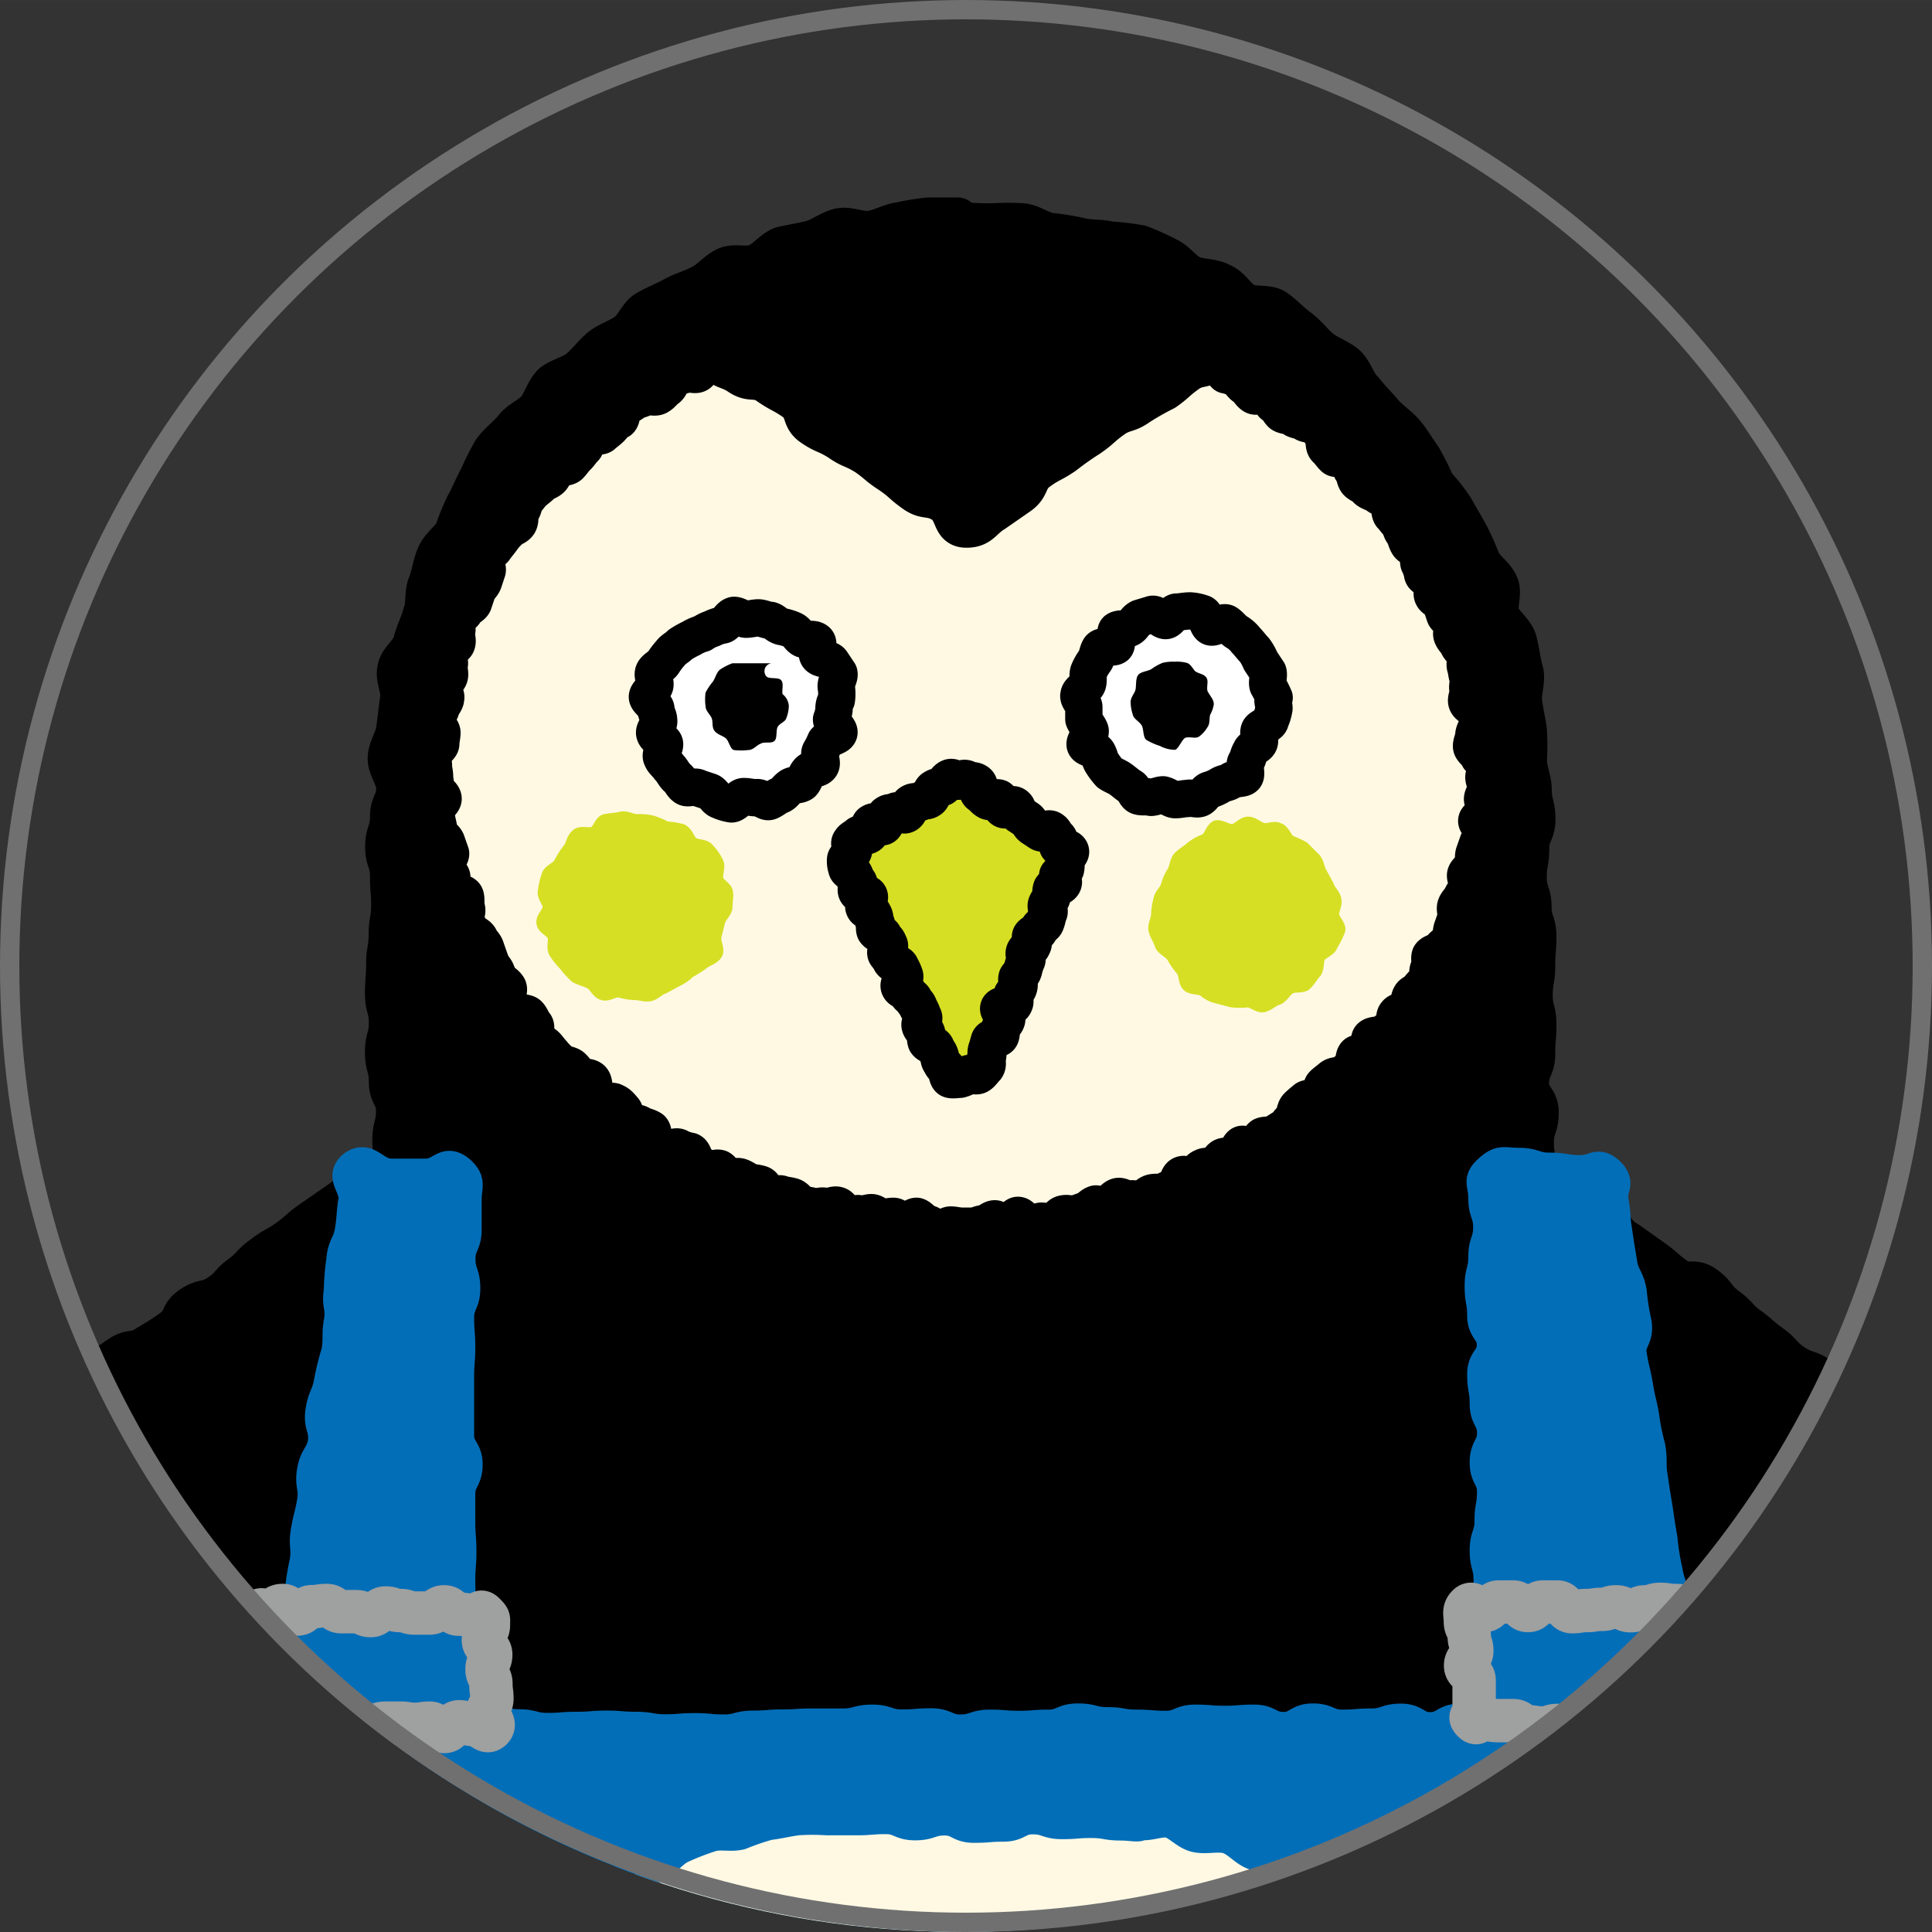
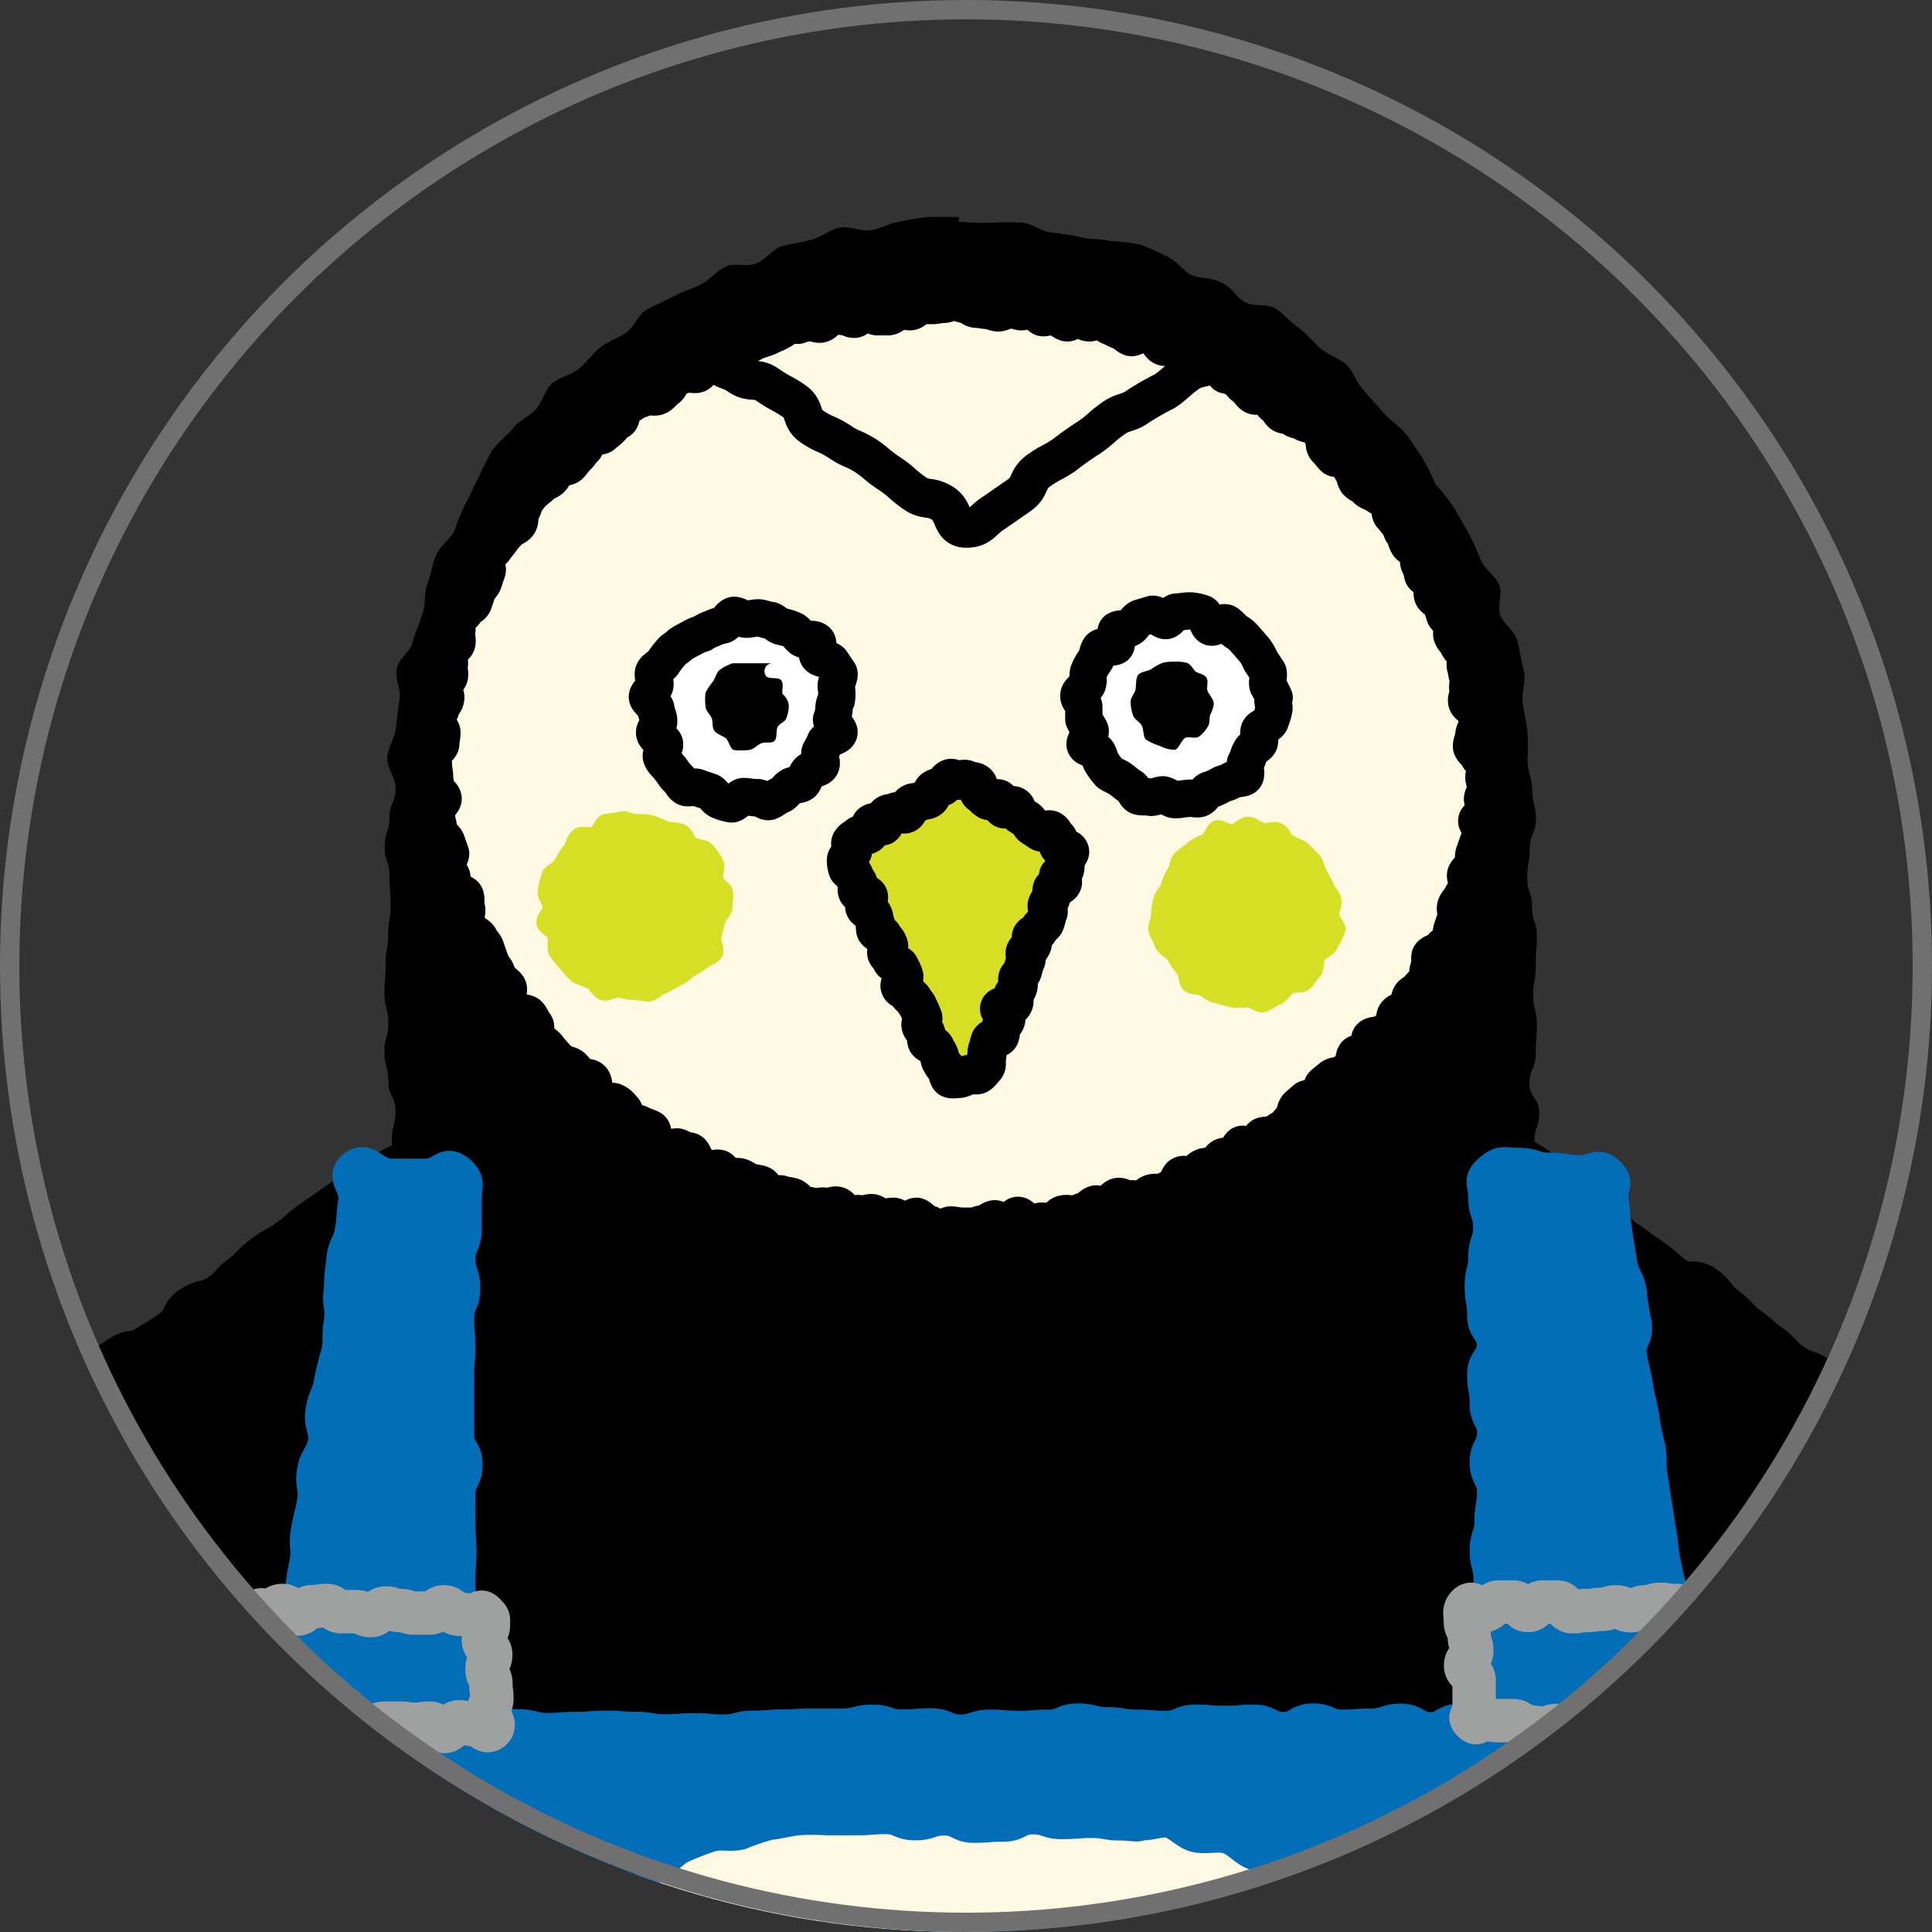
<svg xmlns="http://www.w3.org/2000/svg" width="100" height="100.001" viewBox="0 0 100 100">
  <rect x="0" y="0" width="100" height="100" fill="#333333" stroke="none" />
  <defs>
    <clipPath id="a">
      <path d="M49.23 0A49.23 49.23 0 1 1 0 49.23 49.23 49.23 0 0 1 49.23 0z" transform="translate(7192.535 7563.535)" fill="#ce4b4b" />
    </clipPath>
  </defs>
  <g transform="translate(-7192 -7562)" clip-path="url(#a)">
-     <path d="M7221.35 7737.57c.12-.32 0-.32 0-.7 0-.32.18-.32.18-.7 0-.32.07-.32.07-.7 0-.32-.45-.32-.45-.7 0-.32.45-.32.45-.7s-.2-.38-.2-.7-.05-.25.2-.5.12-.19.43-.19.33-.25.64-.25.31.5.62.5.33-.19.64-.19.31.13.62.13.33-.19.64-.19.32-.25.63-.25.32.5.63.5.38-.38.57-.13c.24.25.31.25.31.63 0 .32-.37.32-.37.7 0 .32-.14.32-.14.7 0 .32.07.32.07.7 0 .32-.14.32-.14.7 0 .32.26.32.26.7s.18.32.24.63c0 .06 0-.19.07-.13.25.2.06.44.32.63.24.25.43 0 .7.25s.12.38.31.57l.45.44c.24.25.24.2.5.44s.18.25.43.5.13.38.32.57c.25.25.44 0 .7.25s.13.32.38.57a3.18 3.18 0 0 1 .44.5c.25.25.13.32.38.57s.2.32.38.5c.25.25.38.06.63.32s.2.25.44.5-.06.5.2.76.56-.06.81.13c.25.25.2.25.44.5s.63.44.5.76-.57-.13-.89-.13-.32.06-.63.06-.32-.19-.63-.19-.32.44-.63.44-.32-.06-.63-.06-.32.06-.63.06-.32-.32-.63-.32-.32-.13-.63-.13h-.63c-.32 0-.32.44-.63.44s-.32-.06-.63-.06-.32-.06-.63-.06-.32.06-.63.06-.32-.25-.63-.25-.32.25-.63.25-.32-.06-.63-.06-.32-.32-.63-.32h-.6c-.33 0-.33-.06-.64-.06s-.32.38-.63.38-.32.06-.63.06-.32-.32-.63-.32-.32-.25-.63-.25-.32.44-.63.44-.32-.44-.63-.44-.32.32-.63.32-.32-.25-.63-.25-.32-.06-.63-.06-.32.13-.63.13-.32.2-.63.2-.32-.07-.63-.07-.32-.19-.63-.19-.32.06-.63.06-.32.25-.63.25-.32-.13-.63-.13-.57.32-.7 0 .38-.19.57-.38c.25-.25.06-.38.32-.63s.2-.32.44-.5c.25-.25.32-.13.57-.38l.44-.44c.25-.25.44 0 .7-.19.25-.25-.06-.5.2-.76s.37-.06.62-.32.13-.32.38-.57.25-.19.5-.44.44 0 .7-.19a3.17 3.17 0 0 1 .5-.44c.25-.25.25-.19.5-.44s.25-.19.5-.44l.44-.44c.25-.25.2-.25.44-.5s.25-.19.5-.44-.13-.63.13-.82c-.06-.06.13.13.25-.13" fill="#d6df24" />
    <path d="M7221.35 7737.57c.12-.32 0-.32 0-.7 0-.32.18-.32.18-.7 0-.32.07-.32.07-.7 0-.32-.45-.32-.45-.7 0-.32.45-.32.45-.7s-.2-.38-.2-.7-.05-.25.2-.5.12-.19.43-.19.33-.25.64-.25.31.5.62.5.33-.19.64-.19.31.13.62.13.33-.19.64-.19.32-.25.63-.25.32.5.63.5.38-.38.57-.13c.24.25.31.25.31.63 0 .32-.37.32-.37.7 0 .32-.14.32-.14.7 0 .32.07.32.07.7 0 .32-.14.32-.14.7 0 .32.26.32.26.7s.18.32.24.63c0 .06 0-.19.07-.13.25.2.06.44.32.63.24.25.43 0 .7.25s.12.38.31.57l.45.44c.24.25.24.2.5.44s.18.25.43.5.13.38.32.57c.25.25.44 0 .7.25s.13.32.38.57a3.18 3.18 0 0 1 .44.5c.25.25.13.32.38.57s.2.32.38.5c.25.25.38.06.63.32s.2.25.44.5-.06.5.2.76.56-.06.81.13c.25.25.2.25.44.5s.63.44.5.76-.57-.13-.89-.13-.32.06-.63.06-.32-.19-.63-.19-.32.44-.63.44-.32-.06-.63-.06-.32.06-.63.06-.32-.32-.63-.32-.32-.13-.63-.13h-.63c-.32 0-.32.44-.63.44s-.32-.06-.63-.06-.32-.06-.63-.06-.32.06-.63.06-.32-.25-.63-.25-.32.25-.63.25-.32-.06-.63-.06-.32-.32-.63-.32h-.6c-.33 0-.33-.06-.64-.06s-.32.38-.63.38-.32.06-.63.06-.32-.32-.63-.32-.32-.25-.63-.25-.32.44-.63.44-.32-.44-.63-.44-.32.32-.63.32-.32-.25-.63-.25-.32-.06-.63-.06-.32.13-.63.13-.32.2-.63.2-.32-.07-.63-.07-.32-.19-.63-.19-.32.06-.63.06-.32.25-.63.25-.32-.13-.63-.13-.57.32-.7 0 .38-.19.57-.38c.25-.25.06-.38.32-.63s.2-.32.44-.5c.25-.25.32-.13.57-.38l.44-.44c.25-.25.44 0 .7-.19.25-.25-.06-.5.2-.76s.37-.06.62-.32.13-.32.38-.57.25-.19.5-.44.44 0 .7-.19a3.17 3.17 0 0 1 .5-.44c.25-.25.25-.19.5-.44s.25-.19.5-.44l.44-.44c.25-.25.2-.25.44-.5s.25-.19.5-.44-.13-.63.13-.82c-.09-.03.1.15.23-.1z" fill="none" stroke="#000" stroke-linecap="round" stroke-linejoin="round" stroke-miterlimit="10" stroke-width="2.02" />
-     <path d="M7257.75 7737.51c.13-.32 0-.32 0-.63s-.06-.32-.06-.7c0-.32.2-.32.2-.7 0-.32.05-.32.05-.7s.06-.38.06-.7c0-.38.06-.38.06-.7s-.63-.57-.44-.82c.25-.25.5-.06.82-.06s.32.38.63.38.32-.44.63-.44h.63c.32 0 .32.38.63.38s.32-.06.63-.06h.63c.32 0 .32-.32.63-.32s.2.2.44.38c.25.25.32.13.32.5 0 .32.13.32.13.7 0 .32-.19.32-.19.7 0 .32-.13.32-.13.7s.13.38.13.7-.06.32-.06.7-.19.38-.06.7.25.25.5.44a2.93 2.93 0 0 1 .44.44 1.48 1.48 0 0 1 .44.44l.5.38c.25.2.2.25.44.5.25.2.44 0 .63.25l.5.38c.25.2.2.25.44.44s0 .44.25.7c.25.2.38.06.63.32.25.2.13.38.32.57.25.2.2.25.44.44s.57-.13.76.13c.25.2.2.25.44.44s.2.25.44.44.06.38.32.63c.25.2.44-.06.7.2.25.18.06.37.32.62.25.2.38.06.63.25s.57.32.44.57c-.13.32-.38-.19-.7-.19s-.32.25-.63.25-.32-.25-.63-.25-.32.13-.63.13-.32-.06-.63-.06-.32.32-.63.32-.32-.19-.63-.19-.32-.06-.63-.06-.32.06-.63.06-.32.2-.63.2-.32-.07-.63-.07-.32-.19-.63-.19h-1.27c-.32 0-.32.13-.63.13s-.32-.06-.63-.06-.32.06-.63.06-.32-.06-.63-.06-.32-.13-.63-.13-.32.38-.63.38-.32-.38-.63-.38-.32.2-.63.2h-.63c-.32 0-.32.05-.63.05s-.32.25-.63.25-.32-.44-.63-.44h-.63c-.32 0-.32-.13-.63-.13s-.32.13-.63.13-.32-.13-.63-.13h-.63c-.32 0-.32.38-.63.38s-.32.13-.63.13h-.63c-.32 0-.32-.19-.63-.19s-.32.06-.63.06-.57.2-.7-.06c-.13-.32.06-.44.32-.63.25-.25.44 0 .7-.19.25-.25.38-.06.57-.32.25-.25-.13-.57.13-.76.25-.25.2-.25.44-.5s.44 0 .7-.25.2-.25.44-.5.38-.06.63-.32 0-.44.25-.7.13-.32.38-.57.38-.06.63-.25c.25-.25.13-.38.32-.57a2.65 2.65 0 0 1 .5-.38c.25-.25.38-.06.63-.25a2.65 2.65 0 0 1 .5-.38c.25-.25.25-.19.5-.44s.2-.32.38-.5c.25-.25.06-.44.32-.63-.32-.38-.19-.25-.13-.57" fill="#d6df24" />
    <path d="M7257.75 7737.51c.13-.32 0-.32 0-.63s-.06-.32-.06-.7c0-.32.2-.32.2-.7 0-.32.05-.32.05-.7s.06-.38.06-.7c0-.38.06-.38.06-.7s-.63-.57-.44-.82c.25-.25.5-.06.82-.06s.32.38.63.38.32-.44.63-.44h.63c.32 0 .32.38.63.38s.32-.06.63-.06h.63c.32 0 .32-.32.63-.32s.2.2.44.38c.25.25.32.13.32.5 0 .32.13.32.13.7 0 .32-.19.32-.19.7 0 .32-.13.32-.13.7s.13.38.13.7-.06.32-.06.7-.19.38-.06.7.25.25.5.44a2.93 2.93 0 0 1 .44.44 1.48 1.48 0 0 1 .44.44l.5.38c.25.2.2.25.44.5.25.2.44 0 .63.25l.5.38c.25.2.2.25.44.44s0 .44.25.7c.25.2.38.06.63.32.25.2.13.38.32.57.25.2.2.25.44.44s.57-.13.76.13c.25.2.2.25.44.44s.2.25.44.44.06.38.32.63c.25.2.44-.06.7.2.25.18.06.37.32.62.25.2.38.06.63.25s.57.32.44.57c-.13.32-.38-.19-.7-.19s-.32.25-.63.25-.32-.25-.63-.25-.32.13-.63.13-.32-.06-.63-.06-.32.32-.63.32-.32-.19-.63-.19-.32-.06-.63-.06-.32.06-.63.06-.32.2-.63.2-.32-.07-.63-.07-.32-.19-.63-.19h-1.27c-.32 0-.32.13-.63.13s-.32-.06-.63-.06-.32.06-.63.06-.32-.06-.63-.06-.32-.13-.63-.13-.32.38-.63.38-.32-.38-.63-.38-.32.2-.63.2h-.63c-.32 0-.32.05-.63.05s-.32.25-.63.25-.32-.44-.63-.44h-.63c-.32 0-.32-.13-.63-.13s-.32.13-.63.13-.32-.13-.63-.13h-.63c-.32 0-.32.38-.63.38s-.32.13-.63.13h-.63c-.32 0-.32-.19-.63-.19s-.32.06-.63.06-.57.2-.7-.06c-.13-.32.06-.44.32-.63.25-.25.44 0 .7-.19.25-.25.38-.06.57-.32.25-.25-.13-.57.13-.76.25-.25.2-.25.44-.5s.44 0 .7-.25.2-.25.44-.5.38-.06.63-.32 0-.44.25-.7.13-.32.38-.57.38-.06.63-.25c.25-.25.13-.38.32-.57a2.65 2.65 0 0 1 .5-.38c.25-.25.38-.06.63-.25a2.65 2.65 0 0 1 .5-.38c.25-.25.25-.19.5-.44s.2-.32.38-.5c.25-.25.06-.44.32-.63-.33-.4-.2-.28-.14-.58z" fill="none" stroke="#000" stroke-linecap="round" stroke-linejoin="round" stroke-miterlimit="10" stroke-width="2.02" />
    <path d="M7264.03 7617.32c.7-.32.5.7 1.08 1.14.63.44.82.13 1.46.57s.44.63 1.08 1.08.82.13 1.46.57.63.43 1.2.88c.63.45.63.39 1.27.83s.38.75 1.01 1.2.82.18 1.4.62c.63.45.5.58 1.14 1.02s.5.63 1.14 1l1.27.9c.63.44.57.5 1.2.95s.9 0 1.52.44.5.62 1.08 1.07c.63.45.57.58 1.14 1.02.63.44.57.5 1.2.95s.5.56 1.14 1 .76.26 1.4.7.57.5 1.14.96c.63.43.7.31 1.33.75s.57.5 1.2.96.82.12 1.46.56.5.58 1.14 1.02.63.43 1.2.88c.63.45.5.64 1.08 1.09.63.44.82.19 1.46.63s.5.63 1.08 1.08c.63.44.76.25 1.4.7s.32.81.95 1.26.95 0 1.6.45.43.7 1.07 1.13.76.2 1.4.64.32.89.9 1.33c.62.44.88.06 1.51.5s.5.57 1.14 1l1.27.9c.63.44.5.57 1.14 1s.7.33 1.33.77.76.25 1.33.7c.63.44.38.76 1.01 1.2s.63.44 1.2.89c.63.44.82.19 1.46.63s.7.32 1.33.76.63.44 1.2.89l1.27.89c.63.44.44.7 1.08 1.14s.76.25 1.4.7a11.54 11.54 0 0 1 .9 1.2 2.94 2.94 0 0 1 .62 1.46 1.89 1.89 0 0 1-.89 1.33 3.6 3.6 0 0 1-1.4.7c-.44.06-.95-.38-1.46-.44-.44 0-.95.44-1.46.32-.76-.06-.76-.32-1.52-.32s-.76.25-1.52.25-.76-.32-1.52-.32-.76-.13-1.52-.13-.76.32-1.52.32-.76-.57-1.52-.57-.76.44-1.52.44a12.7 12.7 0 0 1-1.52-.25c-.76 0-.76-.06-1.52-.06s-.76.25-1.52.19a12.22 12.22 0 0 1-1.52.06c-.76 0-.76-.32-1.52-.32s-.76-.32-1.52-.38c-.76 0-.76.5-1.52.44a12.22 12.22 0 0 1-1.52-.06 12.7 12.7 0 0 1-1.52-.25c-.76 0-.76.06-1.52.06a12.7 12.7 0 0 1-1.52-.25c-.76 0-.76-.2-1.52-.2s-.76.39-1.52.39-.76-.13-1.52-.13a12.23 12.23 0 0 1-1.52-.06c-.76 0-.76-.32-1.52-.32s-.76.57-1.52.5c-.76 0-.76-.38-1.52-.44-.76 0-.76-.13-1.52-.13s-.76.19-1.52.19-.76.06-1.52.06-.76-.2-1.52-.2-.76.14-1.52.14-.76.13-1.52.13-1 .32-1.65-.13.06-.95-.19-1.65-.76-.5-1-1.2.18-.9-.07-1.6a13.43 13.43 0 0 0-.7-1.32c-.25-.7-.5-.57-.82-1.27-.25-.7 0-.82-.25-1.52s-.57-.57-.82-1.27-.19-.7-.44-1.46c-.25-.7.2-.9-.13-1.6-.25-.7-.7-.56-.95-1.26s.06-.82-.19-1.52-.7-.57-.95-1.27.13-.9-.13-1.6a12.92 12.92 0 0 0-.57-1.4c-.25-.7-.32-.7-.57-1.4s-.7-.56-.82-1.32a4.19 4.19 0 0 1 .2-1.52 10.15 10.15 0 0 1 .18-1.46c.06-.76.25-.7.38-1.46.06-.76.13-.76.2-1.46.05-.76.12-.76.18-1.46.06-.76.25-.7.32-1.46s.2-.7.25-1.46.06-.76.13-1.46c.06-.76-.44-.82-.32-1.52.06-.77.5-.7.57-1.4l.13-1.46c.06-.76.13-.76.2-1.46.05-.76.18-.7.24-1.46s-.13-.7-.19-1.46c-.13-.76-.32-1.2.38-1.52" />
    <path d="M7264.03 7617.32c.7-.32.5.7 1.08 1.14.63.44.82.13 1.46.57s.44.63 1.08 1.08.82.13 1.46.57.63.43 1.2.88c.63.45.63.39 1.27.83s.38.75 1.01 1.2.82.18 1.4.62c.63.45.5.58 1.14 1.02s.5.63 1.14 1l1.27.9c.63.44.57.5 1.2.95s.9 0 1.52.44.5.62 1.08 1.07c.63.45.57.58 1.14 1.02.63.44.57.5 1.2.95s.5.56 1.14 1 .76.26 1.4.7.57.5 1.14.96c.63.43.7.31 1.33.75s.57.5 1.2.96.82.12 1.46.56.5.58 1.14 1.02.63.43 1.2.88c.63.45.5.64 1.08 1.09.63.44.82.19 1.46.63s.5.63 1.08 1.08c.63.44.76.25 1.4.7s.32.81.95 1.26.95 0 1.6.45.43.7 1.07 1.13.76.2 1.4.64.32.89.9 1.33c.62.44.88.06 1.51.5s.5.57 1.14 1l1.27.9c.63.44.5.57 1.14 1s.7.33 1.33.77.76.25 1.33.7c.63.44.38.76 1.01 1.2s.63.44 1.2.89c.63.44.82.19 1.46.63s.7.32 1.33.76.63.44 1.2.89l1.27.89c.63.44.44.7 1.08 1.14s.76.25 1.4.7a11.54 11.54 0 0 1 .9 1.2 2.94 2.94 0 0 1 .62 1.46 1.89 1.89 0 0 1-.89 1.33 3.6 3.6 0 0 1-1.4.7c-.44.06-.95-.38-1.46-.44-.44 0-.95.44-1.46.32-.76-.06-.76-.32-1.52-.32s-.76.25-1.52.25-.76-.32-1.52-.32-.76-.13-1.52-.13-.76.32-1.52.32-.76-.57-1.52-.57-.76.44-1.52.44a12.7 12.7 0 0 1-1.52-.25c-.76 0-.76-.06-1.52-.06s-.76.25-1.52.19a12.22 12.22 0 0 1-1.52.06c-.76 0-.76-.32-1.52-.32s-.76-.32-1.52-.38c-.76 0-.76.5-1.52.44a12.22 12.22 0 0 1-1.52-.06 12.7 12.7 0 0 1-1.52-.25c-.76 0-.76.06-1.52.06a12.7 12.7 0 0 1-1.52-.25c-.76 0-.76-.2-1.52-.2s-.76.39-1.52.39-.76-.13-1.52-.13a12.23 12.23 0 0 1-1.52-.06c-.76 0-.76-.32-1.52-.32s-.76.57-1.52.5c-.76 0-.76-.38-1.52-.44-.76 0-.76-.13-1.52-.13s-.76.19-1.52.19-.76.06-1.52.06-.76-.2-1.52-.2-.76.14-1.52.14-.76.13-1.52.13-1 .32-1.65-.13.06-.95-.19-1.65-.76-.5-1-1.2.18-.9-.07-1.6a13.43 13.43 0 0 0-.7-1.32c-.25-.7-.5-.57-.82-1.27-.25-.7 0-.82-.25-1.52s-.57-.57-.82-1.27-.19-.7-.44-1.46c-.25-.7.2-.9-.13-1.6-.25-.7-.7-.56-.95-1.26s.06-.82-.19-1.52-.7-.57-.95-1.27.13-.9-.13-1.6a12.92 12.92 0 0 0-.57-1.4c-.25-.7-.32-.7-.57-1.4s-.7-.56-.82-1.32a4.19 4.19 0 0 1 .2-1.52 10.15 10.15 0 0 1 .18-1.46c.06-.76.25-.7.38-1.46.06-.76.13-.76.2-1.46.05-.76.12-.76.18-1.46.06-.76.25-.7.32-1.46s.2-.7.25-1.46.06-.76.13-1.46c.06-.76-.44-.82-.32-1.52.06-.77.5-.7.57-1.4l.13-1.46c.06-.76.13-.76.2-1.46.05-.76.18-.7.24-1.46s-.13-.7-.19-1.46c-.2-.64-.38-1.1.32-1.41z" fill="none" stroke="#000" stroke-linecap="round" stroke-linejoin="round" stroke-miterlimit="10" stroke-width="2.02" />
    <path d="M7219.25 7617.57c-.7-.32-.44.38-1.08.82s-.89.06-1.46.5c-.63.44-.63.38-1.27.82s-.5.57-1.14 1.01-.44.7-1 1.14c-.64.44-.7.32-1.34.76s-.7.32-1.33.76l-1.27.9-1.27.88c-.63.44-.57.5-1.2.95s-.7.38-1.27.82c-.63.44-.57.57-1.14 1.01-.63.44-.5.57-1.14 1.01s-.82.2-1.46.63-.38.76-1 1.2a14.36 14.36 0 0 1-1.28.82c-.63.44-.82.13-1.46.57s-.63.44-1.2.9c-.63.43-.44.62-1.08 1.07s-.57.5-1.14.95c-.63.44-.89.06-1.52.5s-.32.9-.89 1.33c-.63.44-.95-.06-1.59.38s-.57.44-1.2.9-.44.62-1.08 1.07-.7.32-1.33.76-.7.32-1.33.76-.25.95-.89 1.4-.82.2-1.46.57c-.63.44-.57.57-1.14 1.01-.63.44-.5.57-1.14 1.01s-.89.13-1.46.57c-.63.44-.57.5-1.2.95s-.76.25-1.4.7-.44.7-1.08 1.14-.44.63-1.08 1.08-.76.32-1.33.76c-.63.44-.5.57-1.14 1.01s-.7.38-1.27.82c-.63.44-.89.06-1.52.5s-.57.5-1.2.95-.7.38-1.27.82c-.63.44-.25.9-.89 1.33s-.76.25-1.33.7c-.63.44-.76.25-1.4.7s-.5.63-1.08 1.08c-.63.44-.63.38-1.27.82-.38.38-.82.63-1 1.01a2.7 2.7 0 0 0-.5 1.4 1.59 1.59 0 0 0 .81 1.2 3.3 3.3 0 0 0 1.33.7c.44.06.95-.32 1.46-.32.44 0 .95.44 1.46.38.76-.06.76-.44 1.52-.44s.76.44 1.52.38c.76 0 .76-.19 1.52-.19s.76.13 1.52.13h1.52c.76 0 .76-.32 1.52-.32a12.23 12.23 0 0 0 1.52-.06c.76 0 .76-.06 1.52-.06s.76-.06 1.52-.06.76.06 1.52.06.76.25 1.52.25a12.7 12.7 0 0 0 1.52-.25 12.19 12.19 0 0 0 1.52 0c.76 0 .76.06 1.52.06s.76-.5 1.52-.57a12.22 12.22 0 0 0 1.52-.06 12.22 12.22 0 0 0 1.52.06c.76 0 .76.2 1.52.2s.76-.14 1.52-.14h1.53c.76 0 .76-.06 1.52-.06s.76.2 1.52.2.76-.33 1.52-.39h1.54a12.5 12.5 0 0 0 1.52-.19c.76 0 .76.44 1.52.44s.76-.13 1.52-.13a12.34 12.34 0 0 0 1.52.13c.76 0 .76-.63 1.52-.63s.76.25 1.52.2c.76 0 .76.31 1.52.31s.7-.13 1.33-.57.63-.38.95-1.08c.25-.7.32-.7.57-1.4s.13-.76.38-1.46-.06-.82.19-1.52.76-.5 1.08-1.2c.25-.7.06-.76.32-1.46s.19-.76.44-1.46.5-.63.76-1.33a12.34 12.34 0 0 1 .5-1.4c.25-.7.38-.63.63-1.33s.32-.7.57-1.4-.06-.82.25-1.52c.25-.7.63-.57.89-1.27s-.2-.89.06-1.59.57-.57.82-1.27.06-.76.13-1.46c.06-.76.32-.7.19-1.46-.06-.76-.25-.7-.38-1.46-.06-.76-.38-.7-.44-1.46s.19-.76.06-1.52c-.06-.76.13-.76.06-1.52s-.38-.7-.5-1.46c-.06-.76-.13-.76-.2-1.46-.05-.76-.18-.7-.24-1.46s-.13-.7-.2-1.46a11.7 11.7 0 0 0-.21-1.36c-.06-.76.13-.76.06-1.52s0-.76-.06-1.46c-.06-.76.19-.76.06-1.52-.06-.76-.38-.7-.32-1.4.13-.57.25-.89-.44-1.14" />
    <path d="M7219.25 7617.57c-.7-.32-.44.38-1.08.82s-.89.06-1.46.5c-.63.44-.63.38-1.27.82s-.5.57-1.14 1.01-.44.7-1 1.14c-.64.44-.7.32-1.34.76s-.7.32-1.33.76l-1.27.9-1.27.88c-.63.44-.57.5-1.2.95s-.7.38-1.27.82c-.63.44-.57.57-1.14 1.01-.63.44-.5.57-1.14 1.01s-.82.2-1.46.63-.38.76-1 1.2a14.36 14.36 0 0 1-1.28.82c-.63.44-.82.13-1.46.57s-.63.44-1.2.9c-.63.43-.44.62-1.08 1.07s-.57.5-1.14.95c-.63.44-.89.06-1.52.5s-.32.9-.89 1.33c-.63.44-.95-.06-1.59.38s-.57.44-1.2.9-.44.62-1.08 1.07-.7.32-1.33.76-.7.32-1.33.76-.25.95-.89 1.4-.82.2-1.46.57c-.63.44-.57.57-1.14 1.01-.63.44-.5.57-1.14 1.01s-.89.13-1.46.57c-.63.44-.57.5-1.2.95s-.76.25-1.4.7-.44.7-1.08 1.14-.44.63-1.08 1.08-.76.32-1.33.76c-.63.44-.5.57-1.14 1.01s-.7.38-1.27.82c-.63.44-.89.06-1.52.5s-.57.5-1.2.95-.7.38-1.27.82c-.63.44-.25.9-.89 1.33s-.76.25-1.33.7c-.63.44-.76.25-1.4.7s-.5.63-1.08 1.08c-.63.44-.63.38-1.27.82-.38.38-.82.63-1 1.01a2.7 2.7 0 0 0-.5 1.4 1.59 1.59 0 0 0 .81 1.2 3.3 3.3 0 0 0 1.33.7c.44.06.95-.32 1.46-.32.44 0 .95.44 1.46.38.76-.06.76-.44 1.52-.44s.76.44 1.52.38c.76 0 .76-.19 1.52-.19s.76.13 1.52.13h1.52c.76 0 .76-.32 1.52-.32a12.23 12.23 0 0 0 1.52-.06c.76 0 .76-.06 1.52-.06s.76-.06 1.52-.06.76.06 1.52.06.76.25 1.52.25a12.7 12.7 0 0 0 1.52-.25 12.19 12.19 0 0 0 1.52 0c.76 0 .76.06 1.52.06s.76-.5 1.52-.57a12.22 12.22 0 0 0 1.52-.06 12.22 12.22 0 0 0 1.52.06c.76 0 .76.2 1.52.2s.76-.14 1.52-.14h1.53c.76 0 .76-.06 1.52-.06s.76.2 1.52.2.76-.33 1.52-.39h1.54a12.5 12.5 0 0 0 1.52-.19c.76 0 .76.44 1.52.44s.76-.13 1.52-.13a12.34 12.34 0 0 0 1.52.13c.76 0 .76-.63 1.52-.63s.76.25 1.52.2c.76 0 .76.31 1.52.31s.7-.13 1.33-.57.63-.38.95-1.08c.25-.7.32-.7.57-1.4s.13-.76.38-1.46-.06-.82.19-1.52.76-.5 1.08-1.2c.25-.7.06-.76.32-1.46s.19-.76.44-1.46.5-.63.76-1.33a12.34 12.34 0 0 1 .5-1.4c.25-.7.38-.63.63-1.33s.32-.7.57-1.4-.06-.82.25-1.52c.25-.7.63-.57.89-1.27s-.2-.89.06-1.59.57-.57.82-1.27.06-.76.13-1.46c.06-.76.32-.7.19-1.46-.06-.76-.25-.7-.38-1.46-.06-.76-.38-.7-.44-1.46s.19-.76.06-1.52c-.06-.76.13-.76.06-1.52s-.38-.7-.5-1.46c-.06-.76-.13-.76-.2-1.46-.05-.76-.18-.7-.24-1.46s-.13-.7-.2-1.46a11.7 11.7 0 0 0-.21-1.36c-.06-.76.13-.76.06-1.52s0-.76-.06-1.46c-.06-.76.19-.76.06-1.52-.06-.76-.38-.7-.32-1.4.13-.57.26-.88-.44-1.14z" fill="none" stroke="#000" stroke-linecap="round" stroke-linejoin="round" stroke-miterlimit="10" stroke-width="2.02" />
    <path d="M7241.64 7573.36s0-.13-.06-.13h-1.52a12.7 12.7 0 0 0-1.52.25c-.5.06-1 .38-1.52.44s-1.08-.25-1.59-.13-.95.5-1.46.63-1 .2-1.52.32c-.5.2-.82.7-1.33.9s-1.14-.07-1.59.18c-.44.2-.82.7-1.27.9-.44.24-.95.37-1.4.62s-.95.44-1.4.7-.63.9-1.08 1.2-.95.44-1.33.76-.7.76-1.08 1.08-1 .44-1.4.76c-.38.38-.5.95-.82 1.33s-.89.57-1.2 1.01c-.32.38-.76.7-1.08 1.14a14.3 14.3 0 0 0-.7 1.4c-.25.44-.44.95-.7 1.4a12.92 12.92 0 0 0-.57 1.4c-.25.44-.76.76-.95 1.27-.19.44-.25 1.01-.44 1.46-.19.5-.06 1.08-.25 1.52-.13.5-.38.95-.5 1.46s-.76.9-.82 1.4c-.13.5.25 1.08.13 1.6l-.19 1.51c-.06.5-.44 1.01-.44 1.52s.44 1.01.44 1.52c0 .76-.32.76-.32 1.52s-.25.76-.25 1.52.25.76.25 1.52.06.76.06 1.52-.13.76-.13 1.52-.13.76-.13 1.52-.06.76-.06 1.52.2.76.2 1.52-.2.76-.2 1.52.2.76.2 1.52.37.76.37 1.52-.19.76-.19 1.52.2.76.2 1.52-.39.76-.39 1.52v1.52c0 .76.13.76.13 1.52s-.13.76-.13 1.52.25.76.25 1.52-.32.76-.32 1.52-.13.76-.13 1.52.06.76.06 1.52.32.76.32 1.52-.13.76-.13 1.52.2.76.2 1.52-.58.76-.58 1.52v1.52c0 .76.25.76.25 1.52s.32.76.32 1.52-.06.76-.06 1.52-.44.76-.44 1.52.25.76.25 1.52-.19.76-.19 1.52.32.76.32 1.52v1.52c0 .76-.19.76-.19 1.52s.32.76.32 1.52-.5.76-.5 1.52.32.76.32 1.52.06.76.06 1.52-.19.76-.19 1.52.06.76.06 1.52-.7 1.14-.19 1.65.9 0 1.65 0 .76-.44 1.52-.44.76.25 1.52.25.76-.25 1.52-.25.76.44 1.52.44.76-.13 1.52-.13.76.13 1.52.13h1.52c.76 0 .76-.32 1.52-.32s.76.38 1.52.38.76-.32 1.52-.32.76.44 1.52.44.76-.13 1.52-.13.76.06 1.52.06.76.06 1.52.06.76-.06 1.52-.06.76-.44 1.52-.44.76.44 1.52.44.76-.5 1.52-.5.76.2 1.52.2.76.24 1.52.24.76-.38 1.52-.38.76.32 1.52.32.76-.5 1.52-.5.76.44 1.52.44.76-.38 1.52-.38.76.25 1.52.25h1.52c.76 0 .76.13 1.52.13s.76-.13 1.52-.13.76-.13 1.52-.13h1.52c.76 0 .76-.06 1.52-.06s.76.25 1.52.25.76-.25 1.52-.25.76.38 1.52.38.76-.38 1.52-.38.76.25 1.52.25 1.2.7 1.71.2 0-.96 0-1.72-.19-.76-.19-1.52v-1.52c0-.76-.25-.76-.25-1.52v-1.52c0-.76.25-.76.25-1.52s.2-.76.2-1.52-.39-.76-.39-1.52.44-.76.44-1.52-.06-.76-.06-1.52.06-.76.06-1.52-.38-.76-.38-1.52v-2.94c0-.76-.06-.76-.06-1.52s.32-.76.32-1.52.2-.76.2-1.52-.14-.76-.14-1.52-.25-.76-.25-1.52.25-.76.25-1.52-.32-.76-.32-1.52.38-.76.38-1.52v-1.52c0-.76.06-.76.06-1.52s-.19-.76-.19-1.52.06-.76.06-1.52-.19-.76-.19-1.52-.19-.76-.19-1.52.44-.76.44-1.52-.13-.76-.13-1.52.25-.76.25-1.52-.5-.76-.5-1.52.32-.76.32-1.52.06-.76.06-1.52-.19-.76-.19-1.52.13-.76.13-1.52.06-.76.06-1.52-.25-.76-.25-1.52-.25-.76-.25-1.52.13-.76.13-1.52.32-.76.32-1.52-.19-.76-.19-1.52c0-.5-.25-1-.25-1.52a12.2 12.2 0 0 0 0-1.52c-.06-.5-.19-1-.25-1.52s.2-1.08.06-1.59-.19-1-.32-1.52-.7-.89-.89-1.33c-.19-.5.13-1.14-.06-1.59-.19-.5-.76-.82-.95-1.27a13.57 13.57 0 0 0-.63-1.4l-.76-1.33a8.84 8.84 0 0 0-.95-1.2 14.32 14.32 0 0 0-.7-1.4c-.32-.44-.57-.89-.89-1.27s-.82-.7-1.14-1.08-.7-.76-1-1.14c-.39-.38-.5-.95-.9-1.33-.38-.32-.95-.5-1.33-.82s-.7-.76-1.14-1.08-.76-.7-1.2-1c-.44-.26-1.14-.07-1.59-.33s-.7-.82-1.2-1c-.44-.26-1.08-.2-1.52-.39s-.82-.76-1.27-.95a13.56 13.56 0 0 0-1.4-.63 13.5 13.5 0 0 0-1.59-.19c-.5-.13-1-.06-1.52-.19a12.7 12.7 0 0 0-1.52-.25c-.5-.06-.95-.44-1.46-.5a12.2 12.2 0 0 0-1.52 0 14.96 14.96 0 0 1-1.84-.06" />
-     <path d="M7241.64 7573.36s0-.13-.06-.13h-1.52a12.7 12.7 0 0 0-1.52.25c-.5.06-1 .38-1.52.44s-1.08-.25-1.59-.13-.95.5-1.46.63-1 .2-1.52.32c-.5.2-.82.7-1.33.9s-1.14-.07-1.59.18c-.44.2-.82.7-1.27.9-.44.24-.95.37-1.4.62s-.95.44-1.4.7-.63.9-1.08 1.2-.95.44-1.33.76-.7.76-1.08 1.08-1 .44-1.4.76c-.38.38-.5.95-.82 1.33s-.89.57-1.2 1.01c-.32.38-.76.7-1.08 1.14a14.3 14.3 0 0 0-.7 1.4c-.25.44-.44.95-.7 1.4a12.92 12.92 0 0 0-.57 1.4c-.25.44-.76.76-.95 1.27-.19.44-.25 1.01-.44 1.46-.19.5-.06 1.08-.25 1.52-.13.5-.38.95-.5 1.46s-.76.9-.82 1.4c-.13.5.25 1.08.13 1.6l-.19 1.51c-.06.5-.44 1.01-.44 1.52s.44 1.01.44 1.52c0 .76-.32.76-.32 1.52s-.25.76-.25 1.52.25.76.25 1.52.06.76.06 1.52-.13.76-.13 1.52-.13.76-.13 1.52-.06.76-.06 1.52.2.76.2 1.52-.2.76-.2 1.52.2.76.2 1.52.37.76.37 1.52-.19.76-.19 1.52.2.76.2 1.52-.39.76-.39 1.52v1.52c0 .76.13.76.13 1.52s-.13.76-.13 1.52.25.76.25 1.52-.32.76-.32 1.52-.13.76-.13 1.52.06.76.06 1.52.32.76.32 1.52-.13.76-.13 1.52.2.76.2 1.52-.58.76-.58 1.52v1.52c0 .76.25.76.25 1.52s.32.76.32 1.52-.06.76-.06 1.52-.44.76-.44 1.52.25.76.25 1.52-.19.76-.19 1.52.32.76.32 1.52v1.52c0 .76-.19.76-.19 1.52s.32.76.32 1.52-.5.76-.5 1.52.32.76.32 1.52.06.76.06 1.52-.19.76-.19 1.52.06.76.06 1.52-.7 1.14-.19 1.65.9 0 1.65 0 .76-.44 1.52-.44.76.25 1.52.25.76-.25 1.52-.25.76.44 1.52.44.76-.13 1.52-.13.76.13 1.52.13h1.52c.76 0 .76-.32 1.52-.32s.76.38 1.52.38.76-.32 1.52-.32.76.44 1.52.44.76-.13 1.52-.13.76.06 1.52.06.76.06 1.52.06.76-.06 1.52-.06.76-.44 1.52-.44.76.44 1.52.44.76-.5 1.52-.5.76.2 1.52.2.76.24 1.52.24.76-.38 1.52-.38.76.32 1.52.32.76-.5 1.52-.5.76.44 1.52.44.76-.38 1.52-.38.76.25 1.52.25h1.52c.76 0 .76.13 1.52.13s.76-.13 1.52-.13.76-.13 1.52-.13h1.52c.76 0 .76-.06 1.52-.06s.76.25 1.52.25.76-.25 1.52-.25.76.38 1.52.38.76-.38 1.52-.38.76.25 1.52.25 1.2.7 1.71.2 0-.96 0-1.72-.19-.76-.19-1.52v-1.52c0-.76-.25-.76-.25-1.52v-1.52c0-.76.25-.76.25-1.52s.2-.76.2-1.52-.39-.76-.39-1.52.44-.76.44-1.52-.06-.76-.06-1.52.06-.76.06-1.52-.38-.76-.38-1.52v-2.94c0-.76-.06-.76-.06-1.52s.32-.76.32-1.52.2-.76.2-1.52-.14-.76-.14-1.52-.25-.76-.25-1.52.25-.76.25-1.52-.32-.76-.32-1.52.38-.76.38-1.52v-1.52c0-.76.06-.76.06-1.52s-.19-.76-.19-1.52.06-.76.06-1.52-.19-.76-.19-1.52-.19-.76-.19-1.52.44-.76.44-1.52-.13-.76-.13-1.52.25-.76.25-1.52-.5-.76-.5-1.52.32-.76.32-1.52.06-.76.06-1.52-.19-.76-.19-1.52.13-.76.13-1.52.06-.76.06-1.52-.25-.76-.25-1.52-.25-.76-.25-1.52.13-.76.13-1.52.32-.76.32-1.52-.19-.76-.19-1.52c0-.5-.25-1-.25-1.52a12.2 12.2 0 0 0 0-1.52c-.06-.5-.19-1-.25-1.52s.2-1.08.06-1.59-.19-1-.32-1.52-.7-.89-.89-1.33c-.19-.5.13-1.14-.06-1.59-.19-.5-.76-.82-.95-1.27a13.57 13.57 0 0 0-.63-1.4l-.76-1.33a8.84 8.84 0 0 0-.95-1.2 14.32 14.32 0 0 0-.7-1.4c-.32-.44-.57-.89-.89-1.27s-.82-.7-1.14-1.08-.7-.76-1-1.14c-.39-.38-.5-.95-.9-1.33-.38-.32-.95-.5-1.33-.82s-.7-.76-1.14-1.08-.76-.7-1.2-1c-.44-.26-1.14-.07-1.59-.33s-.7-.82-1.2-1c-.44-.26-1.08-.2-1.52-.39s-.82-.76-1.27-.95a13.56 13.56 0 0 0-1.4-.63 13.5 13.5 0 0 0-1.59-.19c-.5-.13-1-.06-1.52-.19a12.7 12.7 0 0 0-1.52-.25c-.5-.06-.95-.44-1.46-.5a12.2 12.2 0 0 0-1.52 0 14.96 14.96 0 0 1-1.8-.08z" fill="none" stroke="#000" stroke-linecap="round" stroke-linejoin="round" stroke-miterlimit="10" stroke-width="2.02" />
-     <path d="M7269.17 7601.65c0 .2-.32.38-.32.57s.13.38.13.57-.2.38-.2.57.26.44.2.63c0 .2-.5.32-.5.5s.44.44.44.63c-.06.2-.32.32-.38.5l-.2.57c-.05.2 0 .38-.05.57s-.32.32-.38.5.19.5.13.63c-.06.2-.25.32-.32.5s-.25.32-.32.5.06.44 0 .63l-.2.57c-.05.2-.05.44-.12.57-.06.2-.32.25-.44.44-.06.2-.44.2-.57.38-.06.2.06.44-.06.63s0 .44-.13.63-.32.32-.38.44c-.13.2-.38.25-.44.38-.13.2 0 .44-.13.63s-.5.13-.63.32c-.13.13 0 .5-.13.63s-.38.2-.5.38c-.13.13-.57.06-.7.2s.19.7.06.88c-.13.13-.7-.13-.82 0s-.06.5-.2.63-.31.25-.43.38-.44.06-.63.2c-.13.12-.32.24-.44.37s0 .57-.2.7c-.12.13-.56-.06-.7.06s-.31.25-.43.38-.13.5-.25.63c-.2.13-.25.32-.44.44s-.32.2-.5.32-.44.06-.63.13c-.2.13-.13.5-.32.63s-.63-.25-.76-.19c-.2.13-.13.57-.32.63s-.5-.06-.63 0c-.2.06-.25.38-.44.5-.2.06-.44-.06-.63.06-.2.06-.25.32-.44.44-.2.06-.5-.13-.63-.06-.2.06-.2.57-.38.63a2.25 2.25 0 0 0-.57.25c-.2.06-.44 0-.63.06s-.32.25-.5.32-.44-.06-.63 0-.44-.19-.63-.13-.32.32-.5.38a2.12 2.12 0 0 1-.63 0c-.2.06-.32.25-.5.32l-.57.2c-.2.05-.38-.07-.63 0-.2.05-.32.37-.5.43-.2 0-.44-.06-.63-.06a2.02 2.02 0 0 0-.57.2c-.2 0-.44-.5-.63-.5s-.32.56-.57.62c-.2 0-.44-.44-.63-.44s-.38.25-.57.25-.38.13-.57.13h-.57c-.2 0-.38-.06-.57-.06s-.38.25-.63.25c-.2 0-.38-.32-.57-.32s-.38-.32-.57-.38c-.2 0-.44.38-.63.32-.2 0-.38-.32-.57-.32s-.38.06-.57.06-.38-.25-.57-.25-.44.13-.63.06-.44.2-.63.2c-.2-.07-.25-.58-.5-.64-.2-.06-.44.13-.63.06s-.44.06-.63 0-.38-.06-.57-.13-.32-.32-.5-.38-.38-.06-.57-.13-.44.13-.63.06-.25-.5-.44-.57-.38-.06-.57-.13-.32-.19-.5-.25-.44.06-.63 0-.25-.32-.44-.44c-.2-.06-.5.13-.7.06s-.32-.32-.44-.38c-.2-.06-.2-.5-.38-.57a2.01 2.01 0 0 1-.57-.19c-.2-.13-.57.2-.7.06a3.54 3.54 0 0 1-.5-.32c-.2-.13-.13-.57-.25-.7-.2-.13-.38-.13-.57-.25s-.5 0-.63-.13c-.2-.13-.13-.5-.25-.63s-.25-.32-.44-.38c-.13-.13-.63.13-.76 0s-.13-.44-.25-.57-.06-.5-.2-.63-.43-.06-.62-.19c-.13-.13-.25-.32-.38-.44s-.44-.13-.57-.25a2.93 2.93 0 0 1-.44-.44c-.13-.13-.25-.32-.38-.44s-.38-.19-.5-.38c-.13-.13.06-.57-.06-.7s-.2-.38-.32-.5-.57-.06-.7-.25-.32-.25-.44-.44.19-.57.06-.76-.32-.25-.44-.44-.13-.38-.25-.5a1.9 1.9 0 0 1-.25-.5l-.2-.57c-.05-.19-.24-.32-.31-.5s-.38-.25-.5-.44a3.77 3.77 0 0 0-.25-.5c-.06-.19.13-.44.06-.63s0-.44-.06-.63-.7-.19-.76-.38.06-.44.06-.63c-.06-.19-.32-.32-.38-.5s.32-.5.32-.7l-.2-.57c-.05-.19-.31-.32-.37-.5s-.06-.38-.13-.57c0-.19-.13-.38-.13-.57s.44-.44.44-.63-.38-.38-.38-.57-.06-.38-.06-.57-.06-.38-.06-.57-.06-.38-.06-.57.44-.38.44-.57.06-.38.06-.57-.38-.44-.38-.63.25-.38.32-.57c0-.19.25-.38.25-.57.06-.19-.2-.44-.2-.63.07-.19.33-.32.39-.5s-.06-.44 0-.63-.2-.44-.2-.63c.07-.19.5-.25.58-.44s-.06-.44 0-.63-.06-.44 0-.63.38-.25.44-.44.38-.25.44-.44l.19-.57c.06-.19.25-.32.32-.5l.19-.57c.06-.19-.25-.57-.13-.76s.38-.25.5-.38c.13-.19.25-.32.38-.5a2.76 2.76 0 0 1 .38-.44c.13-.19.38-.19.5-.38s0-.5.13-.63.13-.38.25-.57c.13-.13.25-.32.38-.44s.32-.25.44-.38.38-.19.5-.32.19-.38.32-.5.5-.06.63-.19.25-.32.38-.44.25-.32.38-.44.06-.5.25-.63c.13-.13.57.06.7-.06s.32-.25.44-.38.25-.32.44-.38c.13-.13.06-.5.25-.63s.32-.19.5-.32.38-.13.57-.25.5.06.7-.06.25-.25.44-.38.19-.44.38-.57.38-.06.57-.19c.19-.06.5.06.63 0 .19-.06.19-.44.38-.57.19-.06.5.13.63 0 .19-.06.25-.32.44-.44.19-.06.44 0 .57-.13.19-.06.32-.25.5-.32a3.77 3.77 0 0 0 .5-.25l.57-.19c.19-.06.32-.32.5-.38a2.02 2.02 0 0 1 .57-.19 1.76 1.76 0 0 1 .57-.06 1.85 1.85 0 0 1 .57-.13c.19-.06.44.13.63.06s.32-.32.5-.38a2.12 2.12 0 0 1 .63 0c.19-.06.44.2.63.13s.32-.5.5-.5.44.38.63.38h.57c.19 0 .38-.25.57-.32.19 0 .38.06.57.06s.38-.32.57-.32h.57c.19 0 .38-.06.57-.06s.38-.13.57-.13.38.13.57.13.38.25.57.25.38.06.57.06.38.13.57.13.44-.19.63-.19.38.13.57.13.44-.13.63-.13.32.44.5.44.44-.13.63-.06.38.25.57.32.44-.38.63-.32.32.32.5.32c.19.06.44-.25.63-.19s.32.32.5.38.38.2.57.25.32.25.5.32.57-.38.76-.32.32.32.5.38.25.38.44.44.44-.06.63 0 .38.2.57.25.25.44.44.5.32.2.5.25.5-.19.7-.06c.19.06.25.38.38.5a2.02 2.02 0 0 1 .57.2c.19.12.25.31.44.43s.25.32.44.44.57-.19.76-.06.13.5.32.57c.19.13.25.32.38.44.19.13.44.06.57.2s.38.12.57.24c.13.13.5.06.63.2s.25.37.38.5 0 .56.19.7c.13.12.25.31.38.43s.7-.13.82 0 0 .57.13.7.13.44.25.57.38.2.5.38c.13.13.44.2.57.32s.44.13.57.32c.13.13 0 .5.13.7.13.13.25.32.38.44.13.2.13.38.25.5.13.2.13.38.25.57s.44.2.5.38c.13.2 0 .44.06.63a2.02 2.02 0 0 1 .19.57c.06.2.5.2.57.38s-.13.5-.06.7.38.25.44.44l.19.57c.06.2.38.25.44.44s-.13.44-.06.63.25.32.32.5.32.32.38.5-.06.44 0 .63.06.38.13.57-.06.38 0 .63c.06.2-.13.44-.06.63s.44.32.5.5c0 .2.06.38.06.57s-.2.44-.2.63-.12.38-.12.57.38.38.38.57c.38.06.57.25.57.44" fill="#fff9e4" />
+     <path d="M7269.17 7601.65c0 .2-.32.38-.32.57s.13.38.13.57-.2.38-.2.57.26.44.2.63c0 .2-.5.32-.5.5s.44.44.44.63c-.06.2-.32.32-.38.5l-.2.57c-.05.2 0 .38-.05.57s-.32.32-.38.5.19.5.13.63c-.06.2-.25.32-.32.5s-.25.32-.32.5.06.44 0 .63l-.2.57c-.05.2-.05.44-.12.57-.06.2-.32.25-.44.44-.06.2-.44.2-.57.38-.06.2.06.44-.06.63s0 .44-.13.63-.32.32-.38.44c-.13.2-.38.25-.44.38-.13.2 0 .44-.13.63s-.5.13-.63.32c-.13.13 0 .5-.13.63s-.38.2-.5.38c-.13.13-.57.06-.7.2s.19.7.06.88c-.13.13-.7-.13-.82 0s-.06.5-.2.63-.31.25-.43.38-.44.06-.63.2c-.13.12-.32.24-.44.37s0 .57-.2.7c-.12.13-.56-.06-.7.06s-.31.25-.43.38-.13.5-.25.63c-.2.13-.25.32-.44.44s-.32.2-.5.32-.44.06-.63.13c-.2.13-.13.5-.32.63s-.63-.25-.76-.19c-.2.13-.13.57-.32.63s-.5-.06-.63 0c-.2.06-.25.38-.44.5-.2.06-.44-.06-.63.06-.2.06-.25.32-.44.44-.2.06-.5-.13-.63-.06-.2.06-.2.57-.38.63a2.25 2.25 0 0 0-.57.25c-.2.06-.44 0-.63.06s-.32.25-.5.32-.44-.06-.63 0-.44-.19-.63-.13-.32.32-.5.38a2.12 2.12 0 0 1-.63 0c-.2.06-.32.25-.5.32l-.57.2c-.2.05-.38-.07-.63 0-.2.05-.32.37-.5.43-.2 0-.44-.06-.63-.06a2.02 2.02 0 0 0-.57.2c-.2 0-.44-.5-.63-.5s-.32.56-.57.62c-.2 0-.44-.44-.63-.44s-.38.25-.57.25-.38.13-.57.13h-.57c-.2 0-.38-.06-.57-.06s-.38.25-.63.25c-.2 0-.38-.32-.57-.32s-.38-.32-.57-.38c-.2 0-.44.38-.63.32-.2 0-.38-.32-.57-.32s-.38.06-.57.06-.38-.25-.57-.25-.44.13-.63.06-.44.2-.63.2c-.2-.07-.25-.58-.5-.64-.2-.06-.44.13-.63.06s-.44.06-.63 0-.38-.06-.57-.13-.32-.32-.5-.38-.38-.06-.57-.13-.44.13-.63.06-.25-.5-.44-.57-.38-.06-.57-.13-.32-.19-.5-.25-.44.06-.63 0-.25-.32-.44-.44c-.2-.06-.5.13-.7.06s-.32-.32-.44-.38c-.2-.06-.2-.5-.38-.57a2.01 2.01 0 0 1-.57-.19c-.2-.13-.57.2-.7.06a3.54 3.54 0 0 1-.5-.32c-.2-.13-.13-.57-.25-.7-.2-.13-.38-.13-.57-.25s-.5 0-.63-.13c-.2-.13-.13-.5-.25-.63s-.25-.32-.44-.38c-.13-.13-.63.13-.76 0s-.13-.44-.25-.57-.06-.5-.2-.63-.43-.06-.62-.19c-.13-.13-.25-.32-.38-.44s-.44-.13-.57-.25a2.93 2.93 0 0 1-.44-.44c-.13-.13-.25-.32-.38-.44s-.38-.19-.5-.38c-.13-.13.06-.57-.06-.7s-.2-.38-.32-.5-.57-.06-.7-.25-.32-.25-.44-.44.19-.57.06-.76-.32-.25-.44-.44-.13-.38-.25-.5a1.9 1.9 0 0 1-.25-.5l-.2-.57c-.05-.19-.24-.32-.31-.5s-.38-.25-.5-.44a3.77 3.77 0 0 0-.25-.5c-.06-.19.13-.44.06-.63s0-.44-.06-.63-.7-.19-.76-.38.06-.44.06-.63c-.06-.19-.32-.32-.38-.5s.32-.5.32-.7l-.2-.57c-.05-.19-.31-.32-.37-.5s-.06-.38-.13-.57c0-.19-.13-.38-.13-.57s.44-.44.44-.63-.38-.38-.38-.57-.06-.38-.06-.57-.06-.38-.06-.57-.06-.38-.06-.57.44-.38.44-.57.06-.38.06-.57-.38-.44-.38-.63.25-.38.32-.57c0-.19.25-.38.25-.57.06-.19-.2-.44-.2-.63.07-.19.33-.32.39-.5s-.06-.44 0-.63-.2-.44-.2-.63c.07-.19.5-.25.58-.44s-.06-.44 0-.63-.06-.44 0-.63.38-.25.44-.44.38-.25.44-.44l.19-.57c.06-.19.25-.32.32-.5l.19-.57c.06-.19-.25-.57-.13-.76s.38-.25.5-.38c.13-.19.25-.32.38-.5a2.76 2.76 0 0 1 .38-.44c.13-.19.38-.19.5-.38s0-.5.13-.63.13-.38.25-.57c.13-.13.25-.32.38-.44s.32-.25.44-.38.38-.19.5-.32.19-.38.32-.5.5-.06.63-.19.25-.32.38-.44.25-.32.38-.44.06-.5.25-.63c.13-.13.57.06.7-.06s.32-.25.44-.38.25-.32.44-.38c.13-.13.06-.5.25-.63s.32-.19.5-.32.38-.13.57-.25.5.06.7-.06.25-.25.44-.38.19-.44.38-.57.38-.06.57-.19c.19-.06.5.06.63 0 .19-.06.19-.44.38-.57.19-.06.5.13.63 0 .19-.06.25-.32.44-.44.19-.06.44 0 .57-.13.19-.06.32-.25.5-.32a3.77 3.77 0 0 0 .5-.25l.57-.19c.19-.06.32-.32.5-.38a2.02 2.02 0 0 1 .57-.19 1.76 1.76 0 0 1 .57-.06 1.85 1.85 0 0 1 .57-.13c.19-.06.44.13.63.06s.32-.32.5-.38a2.12 2.12 0 0 1 .63 0c.19-.06.44.2.63.13s.32-.5.5-.5.44.38.63.38h.57c.19 0 .38-.25.57-.32.19 0 .38.06.57.06s.38-.32.57-.32h.57c.19 0 .38-.06.57-.06s.38-.13.57-.13.38.13.57.13.38.25.57.25.38.06.57.06.38.13.57.13.44-.19.63-.19.38.13.57.13.44-.13.63-.13.32.44.5.44.44-.13.63-.06.38.25.57.32.44-.38.63-.32.32.32.5.32c.19.06.44-.25.63-.19s.32.32.5.38.38.2.57.25.32.25.5.32.57-.38.76-.32.32.32.5.38.25.38.44.44.44-.06.63 0 .38.2.57.25.25.44.44.5.32.2.5.25.5-.19.7-.06c.19.06.25.38.38.5a2.02 2.02 0 0 1 .57.2c.19.12.25.31.44.43s.25.32.44.44.57-.19.76-.06.13.5.32.57c.19.13.25.32.38.44.19.13.44.06.57.2s.38.12.57.24c.13.13.5.06.63.2s.25.37.38.5 0 .56.19.7c.13.12.25.31.38.43s.7-.13.82 0 0 .57.13.7.13.44.25.57.38.2.5.38c.13.13.44.2.57.32s.44.13.57.32c.13.13 0 .5.13.7.13.13.25.32.38.44.13.2.13.38.25.5.13.2.13.38.25.57s.44.2.5.38c.13.2 0 .44.06.63a2.02 2.02 0 0 1 .19.57c.06.2.5.2.57.38s-.13.5-.06.7.38.25.44.44l.19.57c.06.2.38.25.44.44c.06.2-.13.44-.06.63s.44.32.5.5c0 .2.06.38.06.57s-.2.44-.2.63-.12.38-.12.57.38.38.38.57c.38.06.57.25.57.44" fill="#fff9e4" />
    <path d="M7269.17 7601.65c0 .2-.32.38-.32.57s.13.38.13.57-.2.38-.2.57.26.44.2.63c0 .2-.5.32-.5.5s.44.44.44.63c-.06.2-.32.32-.38.5l-.2.57c-.05.2 0 .38-.05.57s-.32.32-.38.5.19.5.13.63c-.06.2-.25.32-.32.5s-.25.32-.32.5.06.44 0 .63l-.2.57c-.05.2-.05.44-.12.57-.06.2-.32.25-.44.44-.06.2-.44.2-.57.38-.06.2.06.44-.06.63s0 .44-.13.63-.32.32-.38.44c-.13.2-.38.25-.44.38-.13.2 0 .44-.13.63s-.5.13-.63.32c-.13.13 0 .5-.13.63s-.38.2-.5.38c-.13.13-.57.06-.7.2s.19.7.06.88c-.13.13-.7-.13-.82 0s-.06.5-.2.63-.31.25-.43.38-.44.06-.63.2c-.13.12-.32.24-.44.37s0 .57-.2.7c-.12.13-.56-.06-.7.06s-.31.25-.43.38-.13.5-.25.63c-.2.13-.25.32-.44.44s-.32.2-.5.32-.44.06-.63.13c-.2.13-.13.5-.32.63s-.63-.25-.76-.19c-.2.13-.13.57-.32.63s-.5-.06-.63 0c-.2.06-.25.38-.44.5-.2.06-.44-.06-.63.06-.2.06-.25.32-.44.44-.2.06-.5-.13-.63-.06-.2.06-.2.57-.38.63a2.25 2.25 0 0 0-.57.25c-.2.06-.44 0-.63.06s-.32.25-.5.32-.44-.06-.63 0-.44-.19-.63-.13-.32.32-.5.38a2.12 2.12 0 0 1-.63 0c-.2.06-.32.25-.5.32l-.57.2c-.2.05-.38-.07-.63 0-.2.05-.32.37-.5.43-.2 0-.44-.06-.63-.06a2.02 2.02 0 0 0-.57.2c-.2 0-.44-.5-.63-.5s-.32.56-.57.62c-.2 0-.44-.44-.63-.44s-.38.25-.57.25-.38.13-.57.13h-.57c-.2 0-.38-.06-.57-.06s-.38.25-.63.25c-.2 0-.38-.32-.57-.32s-.38-.32-.57-.38c-.2 0-.44.38-.63.32-.2 0-.38-.32-.57-.32s-.38.06-.57.06-.38-.25-.57-.25-.44.13-.63.06-.44.2-.63.2c-.2-.07-.25-.58-.5-.64-.2-.06-.44.13-.63.06s-.44.06-.63 0-.38-.06-.57-.13-.32-.32-.5-.38-.38-.06-.57-.13-.44.13-.63.06-.25-.5-.44-.57-.38-.06-.57-.13-.32-.19-.5-.25-.44.06-.63 0-.25-.32-.44-.44c-.2-.06-.5.13-.7.06s-.32-.32-.44-.38c-.2-.06-.2-.5-.38-.57a2.01 2.01 0 0 1-.57-.19c-.2-.13-.57.2-.7.06a3.54 3.54 0 0 1-.5-.32c-.2-.13-.13-.57-.25-.7-.2-.13-.38-.13-.57-.25s-.5 0-.63-.13c-.2-.13-.13-.5-.25-.63s-.25-.32-.44-.38c-.13-.13-.63.13-.76 0s-.13-.44-.25-.57-.06-.5-.2-.63-.43-.06-.62-.19c-.13-.13-.25-.32-.38-.44s-.44-.13-.57-.25a2.93 2.93 0 0 1-.44-.44c-.13-.13-.25-.32-.38-.44s-.38-.19-.5-.38c-.13-.13.06-.57-.06-.7s-.2-.38-.32-.5-.57-.06-.7-.25-.32-.25-.44-.44.19-.57.06-.76-.32-.25-.44-.44-.13-.38-.25-.5a1.9 1.9 0 0 1-.25-.5l-.2-.57c-.05-.19-.24-.32-.31-.5s-.38-.25-.5-.44a3.77 3.77 0 0 0-.25-.5c-.06-.19.13-.44.06-.63s0-.44-.06-.63-.7-.19-.76-.38.06-.44.06-.63c-.06-.19-.32-.32-.38-.5s.32-.5.32-.7l-.2-.57c-.05-.19-.31-.32-.37-.5s-.06-.38-.13-.57c0-.19-.13-.38-.13-.57s.44-.44.44-.63-.38-.38-.38-.57-.06-.38-.06-.57-.06-.38-.06-.57-.06-.38-.06-.57.44-.38.44-.57.06-.38.06-.57-.38-.44-.38-.63.25-.38.32-.57c0-.19.25-.38.25-.57.06-.19-.2-.44-.2-.63.07-.19.33-.32.39-.5s-.06-.44 0-.63-.2-.44-.2-.63c.07-.19.5-.25.58-.44s-.06-.44 0-.63-.06-.44 0-.63.38-.25.44-.44.38-.25.44-.44l.19-.57c.06-.19.25-.32.32-.5l.19-.57c.06-.19-.25-.57-.13-.76s.38-.25.5-.38c.13-.19.25-.32.38-.5a2.76 2.76 0 0 1 .38-.44c.13-.19.38-.19.5-.38s0-.5.13-.63.13-.38.25-.57c.13-.13.25-.32.38-.44s.32-.25.44-.38.38-.19.5-.32.19-.38.32-.5.5-.06.63-.19.25-.32.38-.44.25-.32.38-.44.06-.5.25-.63c.13-.13.57.06.7-.06s.32-.25.44-.38.25-.32.44-.38c.13-.13.06-.5.25-.63s.32-.19.5-.32.38-.13.57-.25.5.06.7-.06.25-.25.44-.38.19-.44.38-.57.38-.06.57-.19c.19-.06.5.06.63 0 .19-.06.19-.44.38-.57.19-.06.5.13.63 0 .19-.06.25-.32.44-.44.19-.06.44 0 .57-.13.19-.06.32-.25.5-.32a3.77 3.77 0 0 0 .5-.25l.57-.19c.19-.06.32-.32.5-.38a2.02 2.02 0 0 1 .57-.19 1.76 1.76 0 0 1 .57-.06 1.85 1.85 0 0 1 .57-.13c.19-.06.44.13.63.06s.32-.32.5-.38a2.12 2.12 0 0 1 .63 0c.19-.06.44.2.63.13s.32-.5.5-.5.44.38.63.38h.57c.19 0 .38-.25.57-.32.19 0 .38.06.57.06s.38-.32.57-.32h.57c.19 0 .38-.06.57-.06s.38-.13.57-.13.38.13.57.13.38.25.57.25.38.06.57.06.38.13.57.13.44-.19.63-.19.38.13.57.13.44-.13.63-.13.32.44.5.44.44-.13.63-.06.38.25.57.32.44-.38.63-.32.32.32.5.32c.19.06.44-.25.63-.19s.32.32.5.38.38.2.57.25.32.25.5.32.57-.38.76-.32.32.32.5.38.25.38.44.44.44-.06.63 0 .38.2.57.25.25.44.44.5.32.2.5.25.5-.19.7-.06c.19.06.25.38.38.5a2.02 2.02 0 0 1 .57.2c.19.12.25.31.44.43s.25.32.44.44.57-.19.76-.06.13.5.32.57c.19.13.25.32.38.44.19.13.44.06.57.2s.38.12.57.24c.13.13.5.06.63.2s.25.37.38.5 0 .56.19.7c.13.12.25.31.38.43s.7-.13.82 0 0 .57.13.7.13.44.25.57.38.2.5.38c.13.13.44.2.57.32s.44.13.57.32c.13.13 0 .5.13.7.13.13.25.32.38.44.13.2.13.38.25.5.13.2.13.38.25.57s.44.2.5.38c.13.2 0 .44.06.63a2.02 2.02 0 0 1 .19.57c.06.2.5.2.57.38s-.13.5-.06.7.38.25.44.44l.19.57c.06.2.38.25.44.44s-.13.44-.06.63.25.32.32.5.32.32.38.5-.06.44 0 .63.06.38.13.57-.06.38 0 .63c.06.2-.13.44-.06.63s.44.32.5.5c0 .2.06.38.06.57s-.2.44-.2.63-.12.38-.12.57.38.38.38.57c.4.09.58.28.58.47z" fill="none" stroke="#000" stroke-linecap="round" stroke-linejoin="round" stroke-miterlimit="10" stroke-width="2.02" />
    <path d="M7246.97 7607.74c-.13.2-.38.06-.5.25-.06.2 0 .25-.06.44s-.13.2-.2.38.14.32 0 .5c-.05.2-.05.25-.12.44s-.25.13-.32.38c-.06.2-.25.13-.38.32-.06.2.13.32 0 .5-.06.2-.25.13-.32.32s.13.32 0 .5a4.04 4.04 0 0 0-.13.44c-.06.2-.13.2-.25.38-.06.2.06.25 0 .5-.06.2-.13.2-.25.38-.06.2.13.32 0 .5-.06.2-.57 0-.7.2-.06.18.38.37.32.62-.06.2-.2.2-.25.38s0 .25-.06.44-.44.06-.5.25-.06.25-.13.44 0 .25-.06.44.06.32-.06.5c-.13.13-.25.32-.38.38s-.38-.06-.5 0a1.34 1.34 0 0 1-.44.2c-.13 0-.38.05-.5 0s-.13-.5-.25-.58-.13-.13-.2-.25c-.12-.19-.05-.19-.12-.38s-.13-.19-.2-.38-.31-.13-.43-.32c-.06-.19 0-.25-.06-.44s-.2-.19-.25-.38.19-.32.06-.5a2.3 2.3 0 0 0-.2-.44c-.05-.19-.12-.19-.24-.38-.06-.19-.2-.13-.32-.38-.06-.19-.32-.13-.38-.32s.25-.38.19-.57a2.3 2.3 0 0 0-.2-.44c-.05-.19-.31-.13-.43-.32-.06-.19-.13-.19-.25-.38-.06-.19.19-.32.06-.5-.06-.19-.13-.19-.25-.38-.06-.19-.25-.13-.38-.32-.06-.19.06-.25-.06-.44-.06-.19 0-.25-.13-.44-.06-.19-.32-.13-.38-.32s.25-.38.19-.57-.5-.06-.57-.25.13-.32 0-.5c-.13-.13-.13-.25-.2-.38s-.31-.19-.31-.32a1.08 1.08 0 0 1-.06-.44c0-.13.25-.25.32-.44.06-.13-.2-.38-.06-.5.06-.13.25-.19.38-.32.19-.13.32.06.5-.06s0-.5.19-.57c.19-.13.38.2.57.13.19-.13 0-.44.19-.57s.25 0 .44-.13.38.2.57.06.06-.38.25-.5.25 0 .5-.13c.19-.13.25 0 .44-.13s.06-.38.25-.5.25-.06.44-.13c.19-.13.13-.25.32-.38s.25.06.5.06.25-.13.5 0c.19.13.25 0 .44.13s0 .44.19.57.19.2.38.32.38-.13.57-.06c.19.13.06.38.25.5s.38-.25.57-.13.06.32.25.44l.38.25c.19.13.13.25.32.38l.38.25c.19.13.38-.19.57-.06s.13.25.32.38c.13.13 0 .32.06.44s.5.06.57.25c.06.13-.25.32-.25.5a1.04 1.04 0 0 1 0 .44c-.06.13-.2.2-.32.32.06 0 .32.25.19.38" fill="#d6df24" />
    <path d="M7246.97 7607.74c-.13.2-.38.06-.5.25-.06.2 0 .25-.06.44s-.13.2-.2.38.14.32 0 .5c-.05.2-.05.25-.12.44s-.25.13-.32.38c-.06.2-.25.13-.38.32-.06.2.13.32 0 .5-.06.2-.25.13-.32.32s.13.32 0 .5a4.04 4.04 0 0 0-.13.44c-.06.2-.13.2-.25.38-.06.2.06.25 0 .5-.06.2-.13.2-.25.38-.06.2.13.32 0 .5-.06.2-.57 0-.7.2-.06.18.38.37.32.62-.06.2-.2.2-.25.38s0 .25-.06.44-.44.06-.5.25-.06.25-.13.44 0 .25-.06.44.06.32-.06.5c-.13.13-.25.32-.38.38s-.38-.06-.5 0a1.34 1.34 0 0 1-.44.2c-.13 0-.38.05-.5 0s-.13-.5-.25-.58-.13-.13-.2-.25c-.12-.19-.05-.19-.12-.38s-.13-.19-.2-.38-.31-.13-.43-.32c-.06-.19 0-.25-.06-.44s-.2-.19-.25-.38.19-.32.06-.5a2.3 2.3 0 0 0-.2-.44c-.05-.19-.12-.19-.24-.38-.06-.19-.2-.13-.32-.38-.06-.19-.32-.13-.38-.32s.25-.38.19-.57a2.3 2.3 0 0 0-.2-.44c-.05-.19-.31-.13-.43-.32-.06-.19-.13-.19-.25-.38-.06-.19.19-.32.06-.5-.06-.19-.13-.19-.25-.38-.06-.19-.25-.13-.38-.32-.06-.19.06-.25-.06-.44-.06-.19 0-.25-.13-.44-.06-.19-.32-.13-.38-.32s.25-.38.19-.57-.5-.06-.57-.25.13-.32 0-.5c-.13-.13-.13-.25-.2-.38s-.31-.19-.31-.32a1.08 1.08 0 0 1-.06-.44c0-.13.25-.25.32-.44.06-.13-.2-.38-.06-.5.06-.13.25-.19.38-.32.19-.13.32.06.5-.06s0-.5.19-.57c.19-.13.38.2.57.13.19-.13 0-.44.19-.57s.25 0 .44-.13.38.2.57.06.06-.38.25-.5.25 0 .5-.13c.19-.13.25 0 .44-.13s.06-.38.25-.5.25-.06.44-.13c.19-.13.13-.25.32-.38s.25.06.5.06.25-.13.5 0c.19.13.25 0 .44.13s0 .44.19.57.19.2.38.32.38-.13.57-.06c.19.13.06.38.25.5s.38-.25.57-.13.06.32.25.44l.38.25c.19.13.13.25.32.38l.38.25c.19.13.38-.19.57-.06s.13.25.32.38c.13.13 0 .32.06.44s.5.06.57.25c.06.13-.25.32-.25.5a1.04 1.04 0 0 1 0 .44c-.06.13-.2.2-.32.32.05.05.3.3.17.44z" fill="none" stroke="#000" stroke-linecap="round" stroke-linejoin="round" stroke-miterlimit="10" stroke-width="2.02" />
-     <path d="M7241.9 7575.07c-.76 0-.76.25-1.46.5-.7.32-.76.13-1.52.44-.7.32-.64.5-1.34.76-.7.32-.62.5-1.32.82a13.28 13.28 0 0 1-1.47.5c-.7.32-.75.13-1.51.44-.7.32-.64.5-1.34.76-.7.32-.75.2-1.45.5s-1.28-.19-1.34.63c-.05.76.45.57 1.09 1.01s.88.06 1.51.5.7.38 1.34.82.31.9.94 1.33.7.32 1.4.76c.63.44.7.32 1.4.76.63.44.57.5 1.27.95.63.44.57.5 1.2.95s.82.13 1.52.57c.64.44.39 1.27 1.2 1.27.76 0 .82-.44 1.46-.82l1.28-.89c.62-.44.37-.82 1-1.27s.7-.38 1.34-.82a15.38 15.38 0 0 1 1.26-.89c.64-.44.58-.5 1.2-.95s.77-.25 1.4-.7a14.26 14.26 0 0 1 1.34-.76c.62-.44.56-.5 1.2-.95s1.13-.06 1.07-.82-.5-.25-1.2-.5a13.56 13.56 0 0 0-1.4-.63c-.7-.32-.62-.5-1.32-.82s-.76-.13-1.46-.44a12.79 12.79 0 0 0-1.46-.44c-.7-.32-.7-.25-1.46-.57a13.58 13.58 0 0 0-1.4-.63 14.26 14.26 0 0 1-1.33-.76c-.82-.57-.9-.63-1.65-.63" />
    <path d="M7241.9 7575.07c-.76 0-.76.25-1.46.5-.7.32-.76.13-1.52.44-.7.32-.64.5-1.34.76-.7.32-.62.5-1.32.82a13.28 13.28 0 0 1-1.47.5c-.7.32-.75.13-1.51.44-.7.32-.64.5-1.34.76-.7.32-.75.2-1.45.5s-1.28-.19-1.34.63c-.05.76.45.57 1.09 1.01s.88.06 1.51.5.7.38 1.34.82.31.9.94 1.33.7.32 1.4.76c.63.44.7.32 1.4.76.63.44.57.5 1.27.95.63.44.57.5 1.2.95s.82.13 1.52.57c.64.44.39 1.27 1.2 1.27.76 0 .82-.44 1.46-.82l1.28-.89c.62-.44.37-.82 1-1.27s.7-.38 1.34-.82a15.38 15.38 0 0 1 1.26-.89c.64-.44.58-.5 1.2-.95s.77-.25 1.4-.7a14.26 14.26 0 0 1 1.34-.76c.62-.44.56-.5 1.2-.95s1.13-.06 1.07-.82-.5-.25-1.2-.5a13.56 13.56 0 0 0-1.4-.63c-.7-.32-.62-.5-1.32-.82s-.76-.13-1.46-.44a12.79 12.79 0 0 0-1.46-.44c-.7-.32-.7-.25-1.46-.57a13.58 13.58 0 0 0-1.4-.63 14.26 14.26 0 0 1-1.33-.76c-.82-.54-.88-.6-1.64-.6z" fill="none" stroke="#000" stroke-linecap="round" stroke-linejoin="round" stroke-miterlimit="10" stroke-width="2.02" />
    <path d="M7260.99 7609.33c0 .25.38.57.32.82a4.27 4.27 0 0 1-.38.76c-.06.25-.44.38-.63.57-.13.25-.06.57-.2.82-.18.19-.31.44-.5.63s-.56.06-.81.19-.38.44-.63.57c-.25.06-.5.32-.76.38s-.57-.25-.82-.25a3.58 3.58 0 0 1-.82 0l-.76-.2a1.51 1.51 0 0 1-.7-.37c-.25-.13-.63-.06-.82-.25s-.13-.63-.32-.82a3.85 3.85 0 0 1-.44-.63c-.13-.25-.5-.38-.63-.63-.06-.25-.25-.5-.32-.76s.13-.57.13-.82a3.71 3.71 0 0 1 .13-.82c.06-.25.32-.44.38-.7a2.34 2.34 0 0 1 .32-.7c.13-.25.13-.57.32-.76s.44-.32.63-.5a2.46 2.46 0 0 1 .7-.38c.25-.13.32-.57.57-.7.25-.06.63.25.89.19s.5-.38.76-.38.5.25.76.32.57-.13.82 0c.25.06.38.5.57.63a7.45 7.45 0 0 1 .7.32l.57.57c.19.19.19.44.32.7l.38.7c.06.25.32.44.38.7.13.32-.06.57-.06.82" fill="#d6df24" />
    <path d="M7260.99 7609.33c0 .25.38.57.32.82a4.27 4.27 0 0 1-.38.76c-.06.25-.44.38-.63.57-.13.25-.06.57-.2.82-.18.19-.31.44-.5.63s-.56.06-.81.19-.38.44-.63.57c-.25.06-.5.32-.76.38s-.57-.25-.82-.25a3.58 3.58 0 0 1-.82 0l-.76-.2a1.51 1.51 0 0 1-.7-.37c-.25-.13-.63-.06-.82-.25s-.13-.63-.32-.82a3.85 3.85 0 0 1-.44-.63c-.13-.25-.5-.38-.63-.63-.06-.25-.25-.5-.32-.76s.13-.57.13-.82a3.71 3.71 0 0 1 .13-.82c.06-.25.32-.44.38-.7a2.34 2.34 0 0 1 .32-.7c.13-.25.13-.57.32-.76s.44-.32.63-.5a2.46 2.46 0 0 1 .7-.38c.25-.13.32-.57.57-.7.25-.06.63.25.89.19s.5-.38.76-.38.5.25.76.32.57-.13.82 0c.25.06.38.5.57.63a7.45 7.45 0 0 1 .7.32l.57.57c.19.19.19.44.32.7l.38.7c.06.25.32.44.38.7.08.28-.11.54-.11.8z" fill="none" stroke="#d6df24" stroke-linecap="round" stroke-linejoin="round" stroke-miterlimit="10" stroke-width=".644" />
    <path d="M7229.59 7608.95c0 .25-.32.5-.38.76l-.19.76c-.06.25.19.7.06.89-.13.25-.5.32-.7.5a6.68 6.68 0 0 1-.7.44 2.28 2.28 0 0 1-.63.44l-.7.38c-.25.06-.44.32-.7.38s-.5-.06-.82-.06a3.19 3.19 0 0 1-.76-.13c-.25-.06-.63.25-.89.13-.25-.06-.38-.44-.63-.57s-.57-.2-.76-.32a5.71 5.71 0 0 1-.57-.63 4.44 4.44 0 0 1-.5-.63c-.13-.25 0-.57-.06-.82s-.57-.44-.57-.7c-.06-.25.32-.57.32-.82s-.32-.57-.25-.82a3.87 3.87 0 0 1 .19-.82c.06-.25.5-.38.63-.63a4.27 4.27 0 0 1 .44-.7c.19-.2.19-.57.44-.76.19-.2.63 0 .89-.13s.32-.57.57-.63.57-.06.82-.13.57.13.82.13a3.09 3.09 0 0 1 .76.06 3.88 3.88 0 0 1 .76.32 3.7 3.7 0 0 1 .82.13c.25.13.32.44.5.63s.63.13.82.32a2.82 2.82 0 0 1 .5.7c.13.25-.06.63 0 .89s.5.44.5.7c0 .19-.06.5-.06.76" fill="#d6df24" />
    <path d="M7229.59 7608.95c0 .25-.32.5-.38.76l-.19.76c-.06.25.19.7.06.89-.13.25-.5.32-.7.5a6.68 6.68 0 0 1-.7.44 2.28 2.28 0 0 1-.63.44l-.7.38c-.25.06-.44.32-.7.38s-.5-.06-.82-.06a3.19 3.19 0 0 1-.76-.13c-.25-.06-.63.25-.89.13-.25-.06-.38-.44-.63-.57s-.57-.2-.76-.32a5.71 5.71 0 0 1-.57-.63 4.44 4.44 0 0 1-.5-.63c-.13-.25 0-.57-.06-.82s-.57-.44-.57-.7c-.06-.25.32-.57.32-.82s-.32-.57-.25-.82a3.87 3.87 0 0 1 .19-.82c.06-.25.5-.38.63-.63a4.27 4.27 0 0 1 .44-.7c.19-.2.19-.57.44-.76.19-.2.63 0 .89-.13s.32-.57.57-.63.57-.06.82-.13.57.13.82.13a3.09 3.09 0 0 1 .76.06 3.88 3.88 0 0 1 .76.32 3.7 3.7 0 0 1 .82.13c.25.13.32.44.5.63s.63.13.82.32a2.82 2.82 0 0 1 .5.7c.13.25-.06.63 0 .89s.5.44.5.7c.04.17-.03.49-.03.74z" fill="none" stroke="#d6df24" stroke-linecap="round" stroke-linejoin="round" stroke-miterlimit="10" stroke-width=".644" />
    <path d="M7235.17 7598.67a1.85 1.85 0 0 1-.13.57c0 .2.44.5.38.7s-.57.25-.7.44a3.76 3.76 0 0 1-.25.5c-.13.2.13.57 0 .76s-.5.13-.63.32c-.13.13-.19.44-.32.57-.19.13-.44.06-.63.2s-.32.37-.5.43-.38.25-.57.32-.44-.25-.7-.19c-.19 0-.38-.06-.63-.06-.19 0-.44.38-.63.38a2.42 2.42 0 0 1-.63-.19c-.19-.06-.32-.38-.5-.44l-.57-.19c-.19-.13-.57.06-.7-.06-.19-.13-.25-.38-.44-.5-.13-.13-.25-.38-.38-.5-.13-.19-.32-.32-.38-.5-.13-.19.2-.57.13-.76s-.44-.25-.5-.5c-.06-.19.25-.44.2-.7 0-.19-.14-.38-.14-.57s-.44-.44-.44-.63.32-.38.38-.57-.13-.5-.06-.7.38-.32.5-.5a3.52 3.52 0 0 1 .38-.5c.13-.19.32-.25.5-.44a4.6 4.6 0 0 1 .57-.32 2.25 2.25 0 0 1 .57-.25 1.9 1.9 0 0 1 .5-.25 2.02 2.02 0 0 1 .57-.19c.2-.06.32-.44.57-.5.2 0 .44.2.63.2s.44-.07.63-.07.44.13.63.13c.2.06.32.25.57.32a2.42 2.42 0 0 1 .63.2c.2.12.25.31.44.43s.57-.06.76.13c.13.13-.06.57.06.76s.57.13.7.32l.38.57c.06.2-.19.5-.13.76a2.13 2.13 0 0 1 0 .63.82.82 0 0 0-.13.5" fill="#fff" />
    <path d="M7235.17 7598.67a1.85 1.85 0 0 1-.13.57c0 .2.44.5.38.7s-.57.25-.7.44a3.76 3.76 0 0 1-.25.5c-.13.2.13.57 0 .76s-.5.13-.63.32c-.13.13-.19.44-.32.57-.19.13-.44.06-.63.2s-.32.37-.5.43-.38.25-.57.32-.44-.25-.7-.19c-.19 0-.38-.06-.63-.06-.19 0-.44.38-.63.38a2.42 2.42 0 0 1-.63-.19c-.19-.06-.32-.38-.5-.44l-.57-.19c-.19-.13-.57.06-.7-.06-.19-.13-.25-.38-.44-.5-.13-.13-.25-.38-.38-.5-.13-.19-.32-.32-.38-.5-.13-.19.2-.57.13-.76s-.44-.25-.5-.5c-.06-.19.25-.44.2-.7 0-.19-.14-.38-.14-.57s-.44-.44-.44-.63.32-.38.38-.57-.13-.5-.06-.7.38-.32.5-.5a3.52 3.52 0 0 1 .38-.5c.13-.19.32-.25.5-.44a4.6 4.6 0 0 1 .57-.32 2.25 2.25 0 0 1 .57-.25 1.9 1.9 0 0 1 .5-.25 2.02 2.02 0 0 1 .57-.19c.2-.06.32-.44.57-.5.2 0 .44.2.63.2s.44-.07.63-.07.44.13.63.13c.2.06.32.25.57.32a2.42 2.42 0 0 1 .63.2c.2.12.25.31.44.43s.57-.06.76.13c.13.13-.06.57.06.76s.57.13.7.32l.38.57c.06.2-.19.5-.13.76a2.13 2.13 0 0 1 0 .63.82.82 0 0 0-.12.5z" fill="none" stroke="#000" stroke-linecap="round" stroke-linejoin="round" stroke-miterlimit="10" stroke-width="1.932" />
    <path d="M7232.83 7598.54a1.88 1.88 0 0 1-.13.63c-.06.2-.32.25-.44.44s0 .63-.2.76-.5 0-.7.13c-.18.06-.37.32-.62.32a3.06 3.06 0 0 1-.76 0c-.2-.06-.25-.5-.44-.63s-.44-.19-.57-.38-.06-.44-.13-.63-.32-.38-.32-.63a2.56 2.56 0 0 1 0-.7 2.98 2.98 0 0 1 .38-.57c.13-.19.19-.5.38-.63a2.96 2.96 0 0 1 .63-.32h2.1a.41.41 0 0 0-.32.7c.2.13.63 0 .76.2s0 .5.06.7a.86.86 0 0 1 .32.62" />
    <path d="M7257.94 7598.67a2.42 2.42 0 0 1-.19.63c0 .2-.5.32-.57.5s.06.44 0 .63-.38.25-.44.44c-.13.2-.13.38-.25.57s.06.63-.06.76-.5.06-.7.2-.38.12-.57.24a2.25 2.25 0 0 1-.57.25c-.19.06-.32.38-.5.44s-.44-.06-.63 0c-.19 0-.38.06-.63.06-.19 0-.38-.19-.63-.25-.19 0-.44.13-.63.13-.19-.06-.44 0-.63-.06s-.25-.44-.44-.5c-.19-.13-.32-.25-.5-.38s-.38-.19-.57-.32a3.52 3.52 0 0 1-.38-.5c-.13-.19-.13-.38-.25-.57s-.57-.19-.63-.38.32-.57.25-.76-.25-.38-.32-.57v-.63c0-.19-.32-.44-.25-.63 0-.19.38-.38.44-.57s0-.44.06-.63a2.57 2.57 0 0 1 .32-.57c.13-.19.13-.44.25-.63s.63 0 .82-.13c.13-.13-.06-.7.06-.82.2-.13.5 0 .7-.13s.25-.38.5-.5l.63-.19c.2-.06.5.32.7.32s.38-.44.57-.44.44-.06.7-.06a2.25 2.25 0 0 1 .63.13c.2.06.25.63.44.7s.63-.32.82-.19.32.32.5.44a1.71 1.71 0 0 1 .5.44c.13.13.32.38.44.5a2.57 2.57 0 0 1 .32.57l.38.57c.06.2-.06.5 0 .7a5.9 5.9 0 0 1 .32.63c-.13.13 0 .32 0 .57" fill="#fff" />
    <path d="M7257.94 7598.67a2.42 2.42 0 0 1-.19.63c0 .2-.5.32-.57.5s.06.44 0 .63-.38.25-.44.44c-.13.2-.13.38-.25.57s.06.63-.06.76-.5.06-.7.2-.38.12-.57.24a2.25 2.25 0 0 1-.57.25c-.19.06-.32.38-.5.44s-.44-.06-.63 0c-.19 0-.38.06-.63.06-.19 0-.38-.19-.63-.25-.19 0-.44.13-.63.13-.19-.06-.44 0-.63-.06s-.25-.44-.44-.5c-.19-.13-.32-.25-.5-.38s-.38-.19-.57-.32a3.52 3.52 0 0 1-.38-.5c-.13-.19-.13-.38-.25-.57s-.57-.19-.63-.38.32-.57.25-.76-.25-.38-.32-.57v-.63c0-.19-.32-.44-.25-.63 0-.19.38-.38.44-.57s0-.44.06-.63a2.57 2.57 0 0 1 .32-.57c.13-.19.13-.44.25-.63s.63 0 .82-.13c.13-.13-.06-.7.06-.82.2-.13.5 0 .7-.13s.25-.38.5-.5l.63-.19c.2-.06.5.32.7.32s.38-.44.57-.44.44-.06.7-.06a2.25 2.25 0 0 1 .63.13c.2.06.25.63.44.7s.63-.32.82-.19.32.32.5.44a1.71 1.71 0 0 1 .5.44c.13.13.32.38.44.5a2.57 2.57 0 0 1 .32.57l.38.57c.06.2-.06.5 0 .7a5.9 5.9 0 0 1 .32.63c-.13.11-.01.3-.01.56z" fill="none" stroke="#000" stroke-linecap="round" stroke-linejoin="round" stroke-miterlimit="10" stroke-width="1.932" />
    <path d="M7254.83 7598.42a1.52 1.52 0 0 1-.19.57c-.06.19 0 .44-.13.63a1.7 1.7 0 0 1-.44.5c-.19.13-.44 0-.7.06-.19.06-.38.63-.57.63a1.69 1.69 0 0 1-.76-.2 3.4 3.4 0 0 1-.7-.31c-.19-.13-.13-.57-.25-.76s-.38-.32-.44-.5a2.28 2.28 0 0 1-.13-.7c0-.25.2-.44.25-.63s0-.57.13-.76.5-.2.7-.32a2.57 2.57 0 0 1 .57-.32 2.16 2.16 0 0 1 .63-.06 1.96 1.96 0 0 1 .63.06c.2.06.32.32.44.44.2.13.44.13.57.32s0 .44.06.7c.13.25.32.44.32.63" />
    <path d="M7260.35 7724.76c.13.32.13 0 .44 0 .38 0 .32.25.7.25s.38.25.7.25c.38 0 .38-.44.76-.44s.32.32.7.38c.38 0 .38.13.7.2.38 0 .38-.14.7-.14.38 0 .38-.06.7-.06.38 0 .38-.38.76-.32.38 0 .32.25.7.25s.38.13.7.13h.7c.38 0 .38.2.7.2.38 0 .38-.26.76-.26s.38-.13.7-.13c.38 0 .38.13.7.13.38 0 .38.2.7.25.38 0 .38.13.7.13.38 0 .38-.19.7-.19h.7c.38 0 .38.2.7.25.38 0 .38-.38.76-.32.38 0 .38.13.7.2.38 0 .32.37.7.37s.38-.25.76-.19c.38 0 .38.13.7.13.38 0 .38-.19.76-.19s.32.32.7.38c.38 0 .38-.13.7-.13.38 0 .38-.06.7-.06.38 0 .38.13.7.13.38 0 .38.13.7.13.38 0 .38-.19.76-.13h.7c.38 0 .38-.06.7-.06a2.56 2.56 0 0 1 .7 0c.38 0 .32.44.7.5.38 0 .38-.19.76-.13a2.38 2.38 0 0 1 .7.06c.38 0 .38-.25.76-.25s.38.25.7.25c.38 0 .32.25.7.25s.38-.5.76-.5a2.38 2.38 0 0 1 .7.06c.38 0 .32.38.7.38s.38.13.7.2c.38 0 .38-.33.76-.26.38 0 .38.06.7.06.38 0 .38-.13.76-.13s.38.25.7.25a2.38 2.38 0 0 1 .7.06c.38 0 .38-.13.76-.13s.38.13.7.2c.38 0 .38-.2.76-.2s.38.32.7.38c.25 0 .38-.38.57-.44s.63.2.82.06.25-.44.38-.63a2.25 2.25 0 0 0 .2-.7c.05-.19.37-.44.37-.63 0-.25-.44-.38-.5-.63a2.25 2.25 0 0 0-.25-.57c-.13-.19 0-.7-.19-.82l-.32.44-.63-.38c-.32-.19-.25-.25-.57-.44s-.13-.57-.44-.7c-.32-.19-.44 0-.76-.19s-.25-.25-.63-.44c-.32-.19-.38-.06-.7-.19-.32-.19-.38-.06-.7-.25s-.19-.44-.5-.63-.57.25-.89.13l-1.27-.64c-.32-.19-.19-.5-.5-.63-.32-.19-.44.13-.76-.06s-.25-.25-.57-.44a7.44 7.44 0 0 0-.7-.32c-.32-.19-.38-.06-.7-.25s-.13-.57-.44-.76-.5.25-.82.06a2.96 2.96 0 0 0-.63-.32c-.32-.19-.25-.32-.57-.5s-.32-.25-.63-.44-.25-.25-.57-.44-.44.06-.76-.06c-.32-.19-.25-.25-.57-.44s-.25-.38-.57-.5c-.32-.19-.44.13-.76-.06s-.25-.32-.57-.5-.44.06-.76-.13-.19-.44-.5-.63l-.63-.38c-.32-.19-.44.06-.76-.13l-.63-.38-.63-.38c-.32-.19-.44 0-.76-.13-.32-.19-.19-.38-.5-.57s-.44 0-.76-.13c-.32-.19-.19-.5-.5-.63-.32-.19-.38-.13-.7-.32s-.32-.13-.63-.32l-.63-.38c-.32-.19-.32-.38-.7-.32s-.19.32-.44.63c-.25.25-.06.44-.25.7-.25.25-.63-.13-.89.13s0 .5-.25.76-.44.06-.7.32 0 .44-.25.76c-.25.25-.19.32-.38.63-.25.25-.32.2-.57.44s-.06.44-.25.7l-.5.5c-.25.25-.32.2-.57.44s-.32.2-.5.44c-.25.25-.5 0-.76.25s-.13.32-.38.63c-.25.25-.13.32-.38.63-.25.25-.13.32-.38.63-.25.25-.32.2-.57.44s-.19.32-.38.57a1.98 1.98 0 0 0-.44.57c-.25.25-.32.2-.57.44a3.18 3.18 0 0 0-.44.5l-.5.5c-.25.25-.13.38-.38.63s-.32.2-.57.5c-.25.25-.32.2-.57.44s.13.57-.13.9c-.25.24-.19.31-.44.56s-.38.13-.63.38-.13.44-.44.63c0 .2-.25-.06-.13.25" fill="#036eb8" />
-     <path d="M7260.35 7724.76c.13.32.13 0 .44 0 .38 0 .32.25.7.25s.38.25.7.25c.38 0 .38-.44.76-.44s.32.32.7.38c.38 0 .38.13.7.2.38 0 .38-.14.7-.14.38 0 .38-.06.7-.06.38 0 .38-.38.76-.32.38 0 .32.25.7.25s.38.13.7.13h.7c.38 0 .38.2.7.2.38 0 .38-.26.76-.26s.38-.13.7-.13c.38 0 .38.13.7.13.38 0 .38.2.7.25.38 0 .38.13.7.13.38 0 .38-.19.7-.19h.7c.38 0 .38.2.7.25.38 0 .38-.38.76-.32.38 0 .38.13.7.2.38 0 .32.37.7.37s.38-.25.76-.19c.38 0 .38.13.7.13.38 0 .38-.19.76-.19s.32.32.7.38c.38 0 .38-.13.7-.13.38 0 .38-.06.7-.06.38 0 .38.13.7.13.38 0 .38.13.7.13.38 0 .38-.19.76-.13h.7c.38 0 .38-.06.7-.06a2.56 2.56 0 0 1 .7 0c.38 0 .32.44.7.5.38 0 .38-.19.76-.13a2.38 2.38 0 0 1 .7.06c.38 0 .38-.25.76-.25s.38.25.7.25c.38 0 .32.25.7.25s.38-.5.76-.5a2.38 2.38 0 0 1 .7.06c.38 0 .32.38.7.38s.38.13.7.2c.38 0 .38-.33.76-.26.38 0 .38.06.7.06.38 0 .38-.13.76-.13s.38.25.7.25a2.38 2.38 0 0 1 .7.06c.38 0 .38-.13.76-.13s.38.13.7.2c.38 0 .38-.2.76-.2s.38.32.7.38c.25 0 .38-.38.57-.44s.63.2.82.06.25-.44.38-.63a2.25 2.25 0 0 0 .2-.7c.05-.19.37-.44.37-.63 0-.25-.44-.38-.5-.63a2.25 2.25 0 0 0-.25-.57c-.13-.19 0-.7-.19-.82l-.32.44-.63-.38c-.32-.19-.25-.25-.57-.44s-.13-.57-.44-.7c-.32-.19-.44 0-.76-.19s-.25-.25-.63-.44c-.32-.19-.38-.06-.7-.19-.32-.19-.38-.06-.7-.25s-.19-.44-.5-.63-.57.25-.89.13l-1.27-.64c-.32-.19-.19-.5-.5-.63-.32-.19-.44.13-.76-.06s-.25-.25-.57-.44a7.44 7.44 0 0 0-.7-.32c-.32-.19-.38-.06-.7-.25s-.13-.57-.44-.76-.5.25-.82.06a2.96 2.96 0 0 0-.63-.32c-.32-.19-.25-.32-.57-.5s-.32-.25-.63-.44-.25-.25-.57-.44-.44.06-.76-.06c-.32-.19-.25-.25-.57-.44s-.25-.38-.57-.5c-.32-.19-.44.13-.76-.06s-.25-.32-.57-.5-.44.06-.76-.13-.19-.44-.5-.63l-.63-.38c-.32-.19-.44.06-.76-.13l-.63-.38-.63-.38c-.32-.19-.44 0-.76-.13-.32-.19-.19-.38-.5-.57s-.44 0-.76-.13c-.32-.19-.19-.5-.5-.63-.32-.19-.38-.13-.7-.32s-.32-.13-.63-.32l-.63-.38c-.32-.19-.32-.38-.7-.32s-.19.32-.44.63c-.25.25-.06.44-.25.7-.25.25-.63-.13-.89.13s0 .5-.25.76-.44.06-.7.32 0 .44-.25.76c-.25.25-.19.32-.38.63-.25.25-.32.2-.57.44s-.06.44-.25.7l-.5.5c-.25.25-.32.2-.57.44s-.32.2-.5.44c-.25.25-.5 0-.76.25s-.13.32-.38.63c-.25.25-.13.32-.38.63-.25.25-.13.32-.38.63-.25.25-.32.2-.57.44s-.19.32-.38.57a1.98 1.98 0 0 0-.44.57c-.25.25-.32.2-.57.44a3.18 3.18 0 0 0-.44.5l-.5.5c-.25.25-.13.38-.38.63s-.32.2-.57.5c-.25.25-.32.2-.57.44s.13.57-.13.9c-.25.24-.19.31-.44.56s-.38.13-.63.38-.13.44-.44.63c-.22.24-.47-.01-.35.3z" fill="none" stroke="#036eb8" stroke-linecap="round" stroke-linejoin="round" stroke-miterlimit="10" stroke-width="1.762" />
    <path d="M7286.3 7704.4c-.15-1-.27-2.03-.4-3.04a12.47 12.47 0 0 1-.18-1.52c-.13-.76-.38-.7-.44-1.52a13.35 13.35 0 0 1-.38-1.52 12.48 12.48 0 0 1-.19-1.52 12.22 12.22 0 0 1-.06-1.52c-.13-.76-.19-.76-.32-1.52s.25-.82.2-1.59c-.14-.76-.07-.76-.2-1.52s-.19-.76-.32-1.52a13.35 13.35 0 0 1-.38-1.52c-.13-.76.38-.82.25-1.59a12.7 12.7 0 0 1-.25-1.52c-.13-.76-.44-.7-.57-1.46s.32-.82.2-1.59-.2-.76-.33-1.52-.5-.7-.57-1.46c-.13-.76 0-.76-.13-1.52s.2-.82.06-1.59.06-.76-.06-1.52-.57-.7-.7-1.46.06-.76-.06-1.52.2-.82.06-1.59-.06-.76-.19-1.52a12.32 12.32 0 0 1-.13-1.52 13.35 13.35 0 0 1-.38-1.52l-.25-1.52a12.32 12.32 0 0 1-.13-1.52c-.13-.76-.5-.7-.63-1.46a12.22 12.22 0 0 1-.06-1.52c-.13-.76.32-.82.2-1.59s-.58-.7-.64-1.46c-.13-.76.44-.82.32-1.59s-.44-.7-.5-1.46a13.27 13.27 0 0 1-.06-1.59 13.36 13.36 0 0 1-.38-1.52 11.83 11.83 0 0 1-.25-1.59c-.13-.76.2-.82.13-1.59-.13-.76-.25-.76-.38-1.52a11.84 11.84 0 0 1-.25-1.59c-.13-.76-.13-.76-.25-1.59-.13-.76-.13-.76-.25-1.59-.13-.76 0-.82-.13-1.59a11.68 11.68 0 0 1-.32-1.59c-.13-.76-.19-.76-.32-1.59-.13-.76-.19-.76-.32-1.59-.13-.76.38-.82.25-1.65a11.83 11.83 0 0 1-.25-1.59c-.13-.76-.38-.76-.5-1.52s-.13-.76-.25-1.59c-.13-.76-.06-.82-.19-1.59s.38-.89-.19-1.46c-.57-.5-.63-.06-1.46-.06-.76 0-.76-.13-1.59-.13-.76 0-.76-.25-1.59-.25-.76 0-.89-.19-1.46.32s-.25.63-.25 1.4.25.76.25 1.52-.25.76-.25 1.52-.19.76-.19 1.52.13.76.13 1.52.5.76.5 1.52-.5.76-.5 1.52.13.76.13 1.52.38.76.38 1.52-.38.76-.38 1.52.38.76.38 1.52-.13.76-.13 1.52-.25.76-.25 1.52.2.76.2 1.52.12.76.12 1.52-.32.76-.32 1.52-.13.76-.13 1.52v1.52c0 .76 1.01 1.2.44 1.71-.57.57-.95-.5-1.7-.5s-.77.44-1.53.44-.76-.44-1.52-.44-.76.25-1.52.25-.76.06-1.52.06-.76-.32-1.52-.32-.76.44-1.52.44-.76-.38-1.52-.38-.76.06-1.52.06-.76-.06-1.52-.06-.76.32-1.52.32-.76-.06-1.52-.06-.76-.13-1.52-.13-.76-.19-1.52-.19-.76.32-1.52.32-.76.06-1.52.06-.76-.06-1.52-.06-.76.25-1.52.25-.76-.32-1.52-.32-.76.06-1.52.06-.76-.25-1.52-.25-.76.2-1.52.2h-1.6c-.76 0-.76.05-1.52.05s-.76.06-1.52.06-.76.2-1.52.2-.76-.07-1.52-.07-.76.06-1.52.06-.76-.13-1.52-.13-.76-.06-1.52-.06-.76.06-1.52.06-.76.06-1.52.06-.76-.19-1.52-.19-.76-.25-1.52-.25-.82.7-1.4.2c-.5-.5-.32-.64-.32-1.4s.38-.77.38-1.53.06-.76.06-1.52-.25-.76-.25-1.52-.06-.76-.06-1.52.06-.76.06-1.52-.06-.76-.06-1.52v-1.44c0-.76.38-.76.38-1.52s-.44-.76-.44-1.52v-3.05c0-.76.06-.76.06-1.52s-.06-.76-.06-1.52.32-.76.32-1.52-.25-.76-.25-1.52.32-.76.32-1.52v-1.52c0-.76.25-.95-.32-1.46-.7-.57-.82.19-1.7.19h-1.79c-.89 0-1.2-.95-1.9-.44-.63.5.13.95.06 1.7-.13.77-.06.77-.19 1.6-.13.76-.38.76-.44 1.52a12.35 12.35 0 0 0-.13 1.59c-.13.76.13.82 0 1.59s0 .76-.13 1.59a13.35 13.35 0 0 0-.38 1.52c-.13.76-.32.76-.44 1.52s.2.82.13 1.59c-.13.76-.44.76-.57 1.52s.13.82 0 1.59-.19.76-.32 1.52.06.82-.06 1.59a11.84 11.84 0 0 0-.25 1.59c-.13.76.13.82 0 1.59a13 13 0 0 0-.32 1.52c-.13.76-.19.76-.32 1.59-.13.76.13.82.06 1.59-.13.76 0 .76-.13 1.59-.13.76-.57.7-.63 1.52-.13.76.38.82.25 1.65-.13.76-.57.7-.63 1.52-.13.76.38.82.25 1.65a12.7 12.7 0 0 0-.25 1.52 12.06 12.06 0 0 0-.19 1.59c-.13.76-.25.76-.38 1.52s-.25.76-.38 1.52.06.82-.06 1.59a13.26 13.26 0 0 0-.06 1.59c-.13.76.2.82.06 1.59s-.44.76-.5 1.52c-.13.76.2.82.13 1.59l-.25 1.52c-.13.76-.63.7-.7 1.46-.13.76.2.82.13 1.59a12.36 12.36 0 0 0-.13 1.59c-.13.76.06.82-.06 1.59s-.19.76-.32 1.52-.13.76-.25 1.59c-.13.76-.44.76-.57 1.52s.44.82.38 1.65c-.13.76-.13.76-.25 1.59-.13.76-.5.7-.63 1.52-.13.76.13.82.06 1.59-.13.76.2.82.06 1.59s-.44.76-.57 1.52-.13.76-.25 1.59c-.13.76.25.82.13 1.59s-.13.76-.25 1.59c-.13.76-.38.76-.44 1.52a13 13 0 0 0-.32 1.52c-.13.76.06.82-.06 1.59s.13.82 0 1.59c-.06.5-.5.95-.57 1.46a12.48 12.48 0 0 0-.19 1.52c0 .5.44 1 .44 1.52a12.18 12.18 0 0 0 0 1.52c.06.5-.06 1.08 0 1.59a13 13 0 0 0 .32 1.52c.13.5.38.95.5 1.46a9.34 9.34 0 0 0 .63 1.4c.2.5-.06 1.14.13 1.59s.44.95.63 1.4c.25.44.82.7 1.08 1.14a14.52 14.52 0 0 0 .63 1.46c.32.44.9.57 1.2 1 .32.39.7.7 1.01 1.09s.57.89.9 1.2c.37.38.5.95.88 1.33.38.32.76.7 1.14 1s1.08.26 1.52.5.7.83 1.14 1.09a9.55 9.55 0 0 0 1.4.7 9.97 9.97 0 0 0 1.46.57 9.54 9.54 0 0 0 1.4.7c.5.19 1.08-.13 1.6 0a13.3 13.3 0 0 0 1.45.5c.5.13 1.01-.13 1.52-.06s.95.7 1.46.76a12.23 12.23 0 0 0 1.52-.06c.76 0 .76-.44 1.52-.44s.76.38 1.52.38.76-.2 1.52-.2.76-.24 1.52-.24.76.19 1.52.19.76.38 1.52.38.76-.38 1.52-.38h1.52c.76 0 .76.38 1.52.38s.76-.2 1.52-.2.76-.18 1.52-.18.76.25 1.52.25.76-.13 1.52-.13.76.25 1.52.25.76-.2 1.52-.2.76-.24 1.52-.24.76.13 1.52.13.76.19 1.52.19.76-.06 1.52-.06.76-.38 1.52-.38h1.52c.76 0 .76.19 1.52.19s.76-.13 1.52-.13h1.52c.76 0 .76.38 1.52.38s.76-.38 1.52-.38a12.19 12.19 0 0 0 1.52 0c.5-.06 1.01.19 1.52.13s1.01-.06 1.52-.13c.5-.13.95-.32 1.46-.44a9.16 9.16 0 0 0 1.4-.57 8.81 8.81 0 0 0 1.33-.7c.44-.2 1.01-.2 1.46-.38s.76-.7 1.2-.95.9-.5 1.27-.76c.44-.25 1.08-.2 1.46-.5s.82-.63 1.2-.95.57-.82.95-1.2a14.8 14.8 0 0 0 1.01-1.08c.32-.38.76-.7 1.08-1.08a9.09 9.09 0 0 0 .76-1.33c.25-.44.9-.63 1.14-1.08s.13-1.08.38-1.52a13.43 13.43 0 0 0 .7-1.33 9.18 9.18 0 0 0 .57-1.4 12.33 12.33 0 0 0 .5-1.4c.13-.5.38-.95.5-1.46a12.18 12.18 0 0 0 0-1.52c.06-.5.5-.95.57-1.46a12.48 12.48 0 0 0-.19-1.52c0-.5.38-1.01.38-1.52s-.13-1.01-.13-1.52c-.06-.5-.32-.95-.38-1.52-.13-.25.2-.76.13-1.27" fill="#036eb8" />
    <path d="M7286.3 7704.4c-.15-1-.27-2.03-.4-3.04a12.47 12.47 0 0 1-.18-1.52c-.13-.76-.38-.7-.44-1.52a13.35 13.35 0 0 1-.38-1.52 12.48 12.48 0 0 1-.19-1.52 12.22 12.22 0 0 1-.06-1.52c-.13-.76-.19-.76-.32-1.52s.25-.82.2-1.59c-.14-.76-.07-.76-.2-1.52s-.19-.76-.32-1.52a13.35 13.35 0 0 1-.38-1.52c-.13-.76.38-.82.25-1.59a12.7 12.7 0 0 1-.25-1.52c-.13-.76-.44-.7-.57-1.46s.32-.82.2-1.59-.2-.76-.33-1.52-.5-.7-.57-1.46c-.13-.76 0-.76-.13-1.52s.2-.82.06-1.59.06-.76-.06-1.52-.57-.7-.7-1.46.06-.76-.06-1.52.2-.82.06-1.59-.06-.76-.19-1.52a12.32 12.32 0 0 1-.13-1.52 13.35 13.35 0 0 1-.38-1.52l-.25-1.52a12.32 12.32 0 0 1-.13-1.52c-.13-.76-.5-.7-.63-1.46a12.22 12.22 0 0 1-.06-1.52c-.13-.76.32-.82.2-1.59s-.58-.7-.64-1.46c-.13-.76.44-.82.32-1.59s-.44-.7-.5-1.46a13.27 13.27 0 0 1-.06-1.59 13.36 13.36 0 0 1-.38-1.52 11.83 11.83 0 0 1-.25-1.59c-.13-.76.2-.82.13-1.59-.13-.76-.25-.76-.38-1.52a11.84 11.84 0 0 1-.25-1.59c-.13-.76-.13-.76-.25-1.59-.13-.76-.13-.76-.25-1.59-.13-.76 0-.82-.13-1.59a11.68 11.68 0 0 1-.32-1.59c-.13-.76-.19-.76-.32-1.59-.13-.76-.19-.76-.32-1.59-.13-.76.38-.82.25-1.65a11.83 11.83 0 0 1-.25-1.59c-.13-.76-.38-.76-.5-1.52s-.13-.76-.25-1.59c-.13-.76-.06-.82-.19-1.59s.38-.89-.19-1.46c-.57-.5-.63-.06-1.46-.06-.76 0-.76-.13-1.59-.13-.76 0-.76-.25-1.59-.25-.76 0-.89-.19-1.46.32s-.25.63-.25 1.4.25.76.25 1.52-.25.76-.25 1.52-.19.76-.19 1.52.13.76.13 1.52.5.76.5 1.52-.5.76-.5 1.52.13.76.13 1.52.38.76.38 1.52-.38.76-.38 1.52.38.76.38 1.52-.13.76-.13 1.52-.25.76-.25 1.52.2.76.2 1.52.12.76.12 1.52-.32.76-.32 1.52-.13.76-.13 1.52v1.52c0 .76 1.01 1.2.44 1.71-.57.57-.95-.5-1.7-.5s-.77.44-1.53.44-.76-.44-1.52-.44-.76.25-1.52.25-.76.06-1.52.06-.76-.32-1.52-.32-.76.44-1.52.44-.76-.38-1.52-.38-.76.06-1.52.06-.76-.06-1.52-.06-.76.32-1.52.32-.76-.06-1.52-.06-.76-.13-1.52-.13-.76-.19-1.52-.19-.76.32-1.52.32-.76.06-1.52.06-.76-.06-1.52-.06-.76.25-1.52.25-.76-.32-1.52-.32-.76.06-1.52.06-.76-.25-1.52-.25-.76.2-1.52.2h-1.6c-.76 0-.76.05-1.52.05s-.76.06-1.52.06-.76.2-1.52.2-.76-.07-1.52-.07-.76.06-1.52.06-.76-.13-1.52-.13-.76-.06-1.52-.06-.76.06-1.52.06-.76.06-1.52.06-.76-.19-1.52-.19-.76-.25-1.52-.25-.82.7-1.4.2c-.5-.5-.32-.64-.32-1.4s.38-.77.38-1.53.06-.76.06-1.52-.25-.76-.25-1.52-.06-.76-.06-1.52.06-.76.06-1.52-.06-.76-.06-1.52v-1.44c0-.76.38-.76.38-1.52s-.44-.76-.44-1.52v-3.05c0-.76.06-.76.06-1.52s-.06-.76-.06-1.52.32-.76.32-1.52-.25-.76-.25-1.52.32-.76.32-1.52v-1.52c0-.76.25-.95-.32-1.46-.7-.57-.82.19-1.7.19h-1.79c-.89 0-1.2-.95-1.9-.44-.63.5.13.95.06 1.7-.13.77-.06.77-.19 1.6-.13.76-.38.76-.44 1.52a12.35 12.35 0 0 0-.13 1.59c-.13.76.13.82 0 1.59s0 .76-.13 1.59a13.35 13.35 0 0 0-.38 1.52c-.13.76-.32.76-.44 1.52s.2.82.13 1.59c-.13.76-.44.76-.57 1.52s.13.82 0 1.59-.19.76-.32 1.52.06.82-.06 1.59a11.84 11.84 0 0 0-.25 1.59c-.13.76.13.82 0 1.59a13 13 0 0 0-.32 1.52c-.13.76-.19.76-.32 1.59-.13.76.13.82.06 1.59-.13.76 0 .76-.13 1.59-.13.76-.57.7-.63 1.52-.13.76.38.82.25 1.65-.13.76-.57.7-.63 1.52-.13.76.38.82.25 1.65a12.7 12.7 0 0 0-.25 1.52 12.06 12.06 0 0 0-.19 1.59c-.13.76-.25.76-.38 1.52s-.25.76-.38 1.52.06.82-.06 1.59a13.26 13.26 0 0 0-.06 1.59c-.13.76.2.82.06 1.59s-.44.76-.5 1.52c-.13.76.2.82.13 1.59l-.25 1.52c-.13.76-.63.7-.7 1.46-.13.76.2.82.13 1.59a12.36 12.36 0 0 0-.13 1.59c-.13.76.06.82-.06 1.59s-.19.76-.32 1.52-.13.76-.25 1.59c-.13.76-.44.76-.57 1.52s.44.82.38 1.65c-.13.76-.13.76-.25 1.59-.13.76-.5.7-.63 1.52-.13.76.13.82.06 1.59-.13.76.2.82.06 1.59s-.44.76-.57 1.52-.13.76-.25 1.59c-.13.76.25.82.13 1.59s-.13.76-.25 1.59c-.13.76-.38.76-.44 1.52a13 13 0 0 0-.32 1.52c-.13.76.06.82-.06 1.59s.13.82 0 1.59c-.06.5-.5.95-.57 1.46a12.48 12.48 0 0 0-.19 1.52c0 .5.44 1 .44 1.52a12.18 12.18 0 0 0 0 1.52c.06.5-.06 1.08 0 1.59a13 13 0 0 0 .32 1.52c.13.5.38.95.5 1.46a9.34 9.34 0 0 0 .63 1.4c.2.5-.06 1.14.13 1.59s.44.95.63 1.4c.25.44.82.7 1.08 1.14a14.52 14.52 0 0 0 .63 1.46c.32.44.9.57 1.2 1 .32.39.7.7 1.01 1.09s.57.89.9 1.2c.37.38.5.95.88 1.33.38.32.76.7 1.14 1s1.08.26 1.52.5.7.83 1.14 1.09a9.55 9.55 0 0 0 1.4.7 9.97 9.97 0 0 0 1.46.57 9.54 9.54 0 0 0 1.4.7c.5.19 1.08-.13 1.6 0a13.3 13.3 0 0 0 1.45.5c.5.13 1.01-.13 1.52-.06s.95.7 1.46.76a12.23 12.23 0 0 0 1.52-.06c.76 0 .76-.44 1.52-.44s.76.38 1.52.38.76-.2 1.52-.2.76-.24 1.52-.24.76.19 1.52.19.76.38 1.52.38.76-.38 1.52-.38h1.52c.76 0 .76.38 1.52.38s.76-.2 1.52-.2.76-.18 1.52-.18.76.25 1.52.25.76-.13 1.52-.13.76.25 1.52.25.76-.2 1.52-.2.76-.24 1.52-.24.76.13 1.52.13.76.19 1.52.19.76-.06 1.52-.06.76-.38 1.52-.38h1.52c.76 0 .76.19 1.52.19s.76-.13 1.52-.13h1.52c.76 0 .76.38 1.52.38s.76-.38 1.52-.38a12.19 12.19 0 0 0 1.52 0c.5-.06 1.01.19 1.52.13s1.01-.06 1.52-.13c.5-.13.95-.32 1.46-.44a9.16 9.16 0 0 0 1.4-.57 8.81 8.81 0 0 0 1.33-.7c.44-.2 1.01-.2 1.46-.38s.76-.7 1.2-.95.9-.5 1.27-.76c.44-.25 1.08-.2 1.46-.5s.82-.63 1.2-.95.57-.82.95-1.2a14.8 14.8 0 0 0 1.01-1.08c.32-.38.76-.7 1.08-1.08a9.09 9.09 0 0 0 .76-1.33c.25-.44.9-.63 1.14-1.08s.13-1.08.38-1.52a13.43 13.43 0 0 0 .7-1.33 9.18 9.18 0 0 0 .57-1.4 12.33 12.33 0 0 0 .5-1.4c.13-.5.38-.95.5-1.46a12.18 12.18 0 0 0 0-1.52c.06-.5.5-.95.57-1.46a12.48 12.48 0 0 0-.19-1.52c0-.5.38-1.01.38-1.52s-.13-1.01-.13-1.52c-.06-.5-.32-.95-.38-1.52-.09-.37.23-.88.16-1.38z" fill="none" stroke="#036eb8" stroke-linecap="round" stroke-linejoin="round" stroke-miterlimit="10" stroke-width="1.762" />
    <path d="M7250.01 7656.39c-.76 0-.76-.13-1.52-.13s-.76.06-1.52.06-.76-.25-1.52-.25-.76.38-1.52.38-.76.06-1.52.06-.76-.38-1.52-.38-.76.25-1.52.25-.76-.32-1.52-.32-.76.06-1.52.06h-1.52a12.18 12.18 0 0 0-1.52 0c-.5.06-1 .19-1.52.25a13.29 13.29 0 0 0-1.46.5c-.5.13-1.08-.06-1.59.13a13.85 13.85 0 0 0-1.46.57c-.44.19-.82.7-1.27.95s-.95.38-1.4.63a15.4 15.4 0 0 0-1.27.89c-.44.32-1.08.25-1.46.57s-.76.76-1.08 1.08c-.38.38-.5.95-.82 1.33s-.7.7-1 1.14a8.7 8.7 0 0 0-1.02 1.14 9.54 9.54 0 0 0-.7 1.4c-.25.44-.32.95-.57 1.46-.19.44-.44.89-.63 1.4s-.82.82-.95 1.33.13 1.14 0 1.59c-.13.5-.19 1-.32 1.52a12.99 12.99 0 0 0-.32 1.52 14.5 14.5 0 0 0 .13 1.59c0 .76-.19.76-.19 1.59 0 .76.2.76.2 1.59 0 .76-.33.76-.33 1.59 0 .76.38.76.38 1.59 0 .76-.13.76-.13 1.59 0 .76.2.76.2 1.59 0 .76-.26.76-.26 1.59 0 .76-.06.76-.06 1.59 0 .76.38.76.38 1.59 0 .76-.38.76-.38 1.59 0 .76.06.76.06 1.59 0 .76-.13.76-.13 1.59 0 .76-.06.76-.06 1.59 0 .76.5.76.5 1.59 0 .76-.13.76-.13 1.59 0 .76-.38.76-.38 1.59 0 .76.13.76.13 1.59 0 .76.25.76.25 1.59 0 .76.06.76.06 1.59 0 .76.06.76.06 1.59 0 .76-.25.76-.25 1.59s-.32.82-.32 1.59c0 .82.25.82.25 1.59a4.71 4.71 0 0 0 .2 1.65 3.95 3.95 0 0 0 .94 1.33 5.08 5.08 0 0 0 1.33.95 4.82 4.82 0 0 0 1.6.38c.75 0 .75-.38 1.51-.38s.76.32 1.52.32h1.52c.76 0 .76-.32 1.52-.32s.76.44 1.52.44.76-.44 1.52-.44.76.06 1.52.06h1.52c.76 0 .76.13 1.52.13s.76.06 1.52.06.76-.25 1.52-.25.76.19 1.52.19.76-.2 1.52-.2.76.39 1.52.39.76-.32 1.52-.32.76-.06 1.52-.06.76.57 1.52.57.76-.32 1.52-.32h1.52c.76 0 .76-.13 1.52-.13s.76-.13 1.52-.13.76.19 1.52.19.76.19 1.52.19.76.06 1.52.06.76-.5 1.52-.5.76.57 1.52.57.76-.32 1.52-.32.76-.13 1.52-.13.76.32 1.52.32h1.52c.76 0 .76-.2 1.52-.2a3.55 3.55 0 0 0 1.52-.62c.5-.2 1.2-.13 1.59-.57a5.7 5.7 0 0 0 .76-1.52 4.76 4.76 0 0 0 .57-1.6v-1.58c0-.76-.25-.76-.25-1.6 0-.75.32-.75.32-1.58 0-.76-.5-.76-.5-1.6 0-.75-.06-.75-.06-1.58 0-.76.38-.76.38-1.6 0-.75.13-.75.13-1.58 0-.76.06-.76.06-1.6 0-.75-.44-.75-.44-1.58 0-.76-.06-.76-.06-1.6 0-.75.25-.75.25-1.58 0-.76.06-.76.06-1.6 0-.75-.13-.75-.13-1.58 0-.76-.19-.76-.19-1.6 0-.75.06-.75.06-1.58v-1.6c0-.75.19-.75.19-1.58 0-.76.25-.76.25-1.6 0-.75-.19-.75-.19-1.58 0-.76-.25-.76-.25-1.6 0-.75.5-.75.5-1.58v-1.6c0-.75-.44-.81-.44-1.58 0-.5.32-1.08.32-1.6a13.53 13.53 0 0 0-.19-1.58 13.85 13.85 0 0 0-.57-1.46c-.13-.5-.13-1.01-.25-1.52s-.57-.9-.76-1.4-.19-1.08-.38-1.52l-.76-1.33c-.25-.44-.38-1.01-.63-1.46-.32-.44-.95-.57-1.27-.95s-.38-1.01-.7-1.4a9.28 9.28 0 0 0-1.01-1.2c-.38-.38-.76-.76-1.14-1.08s-.89-.5-1.33-.82-1.01-.32-1.46-.57l-2.78-1.14c-.45-.2-.83-.7-1.34-.82s-1.08.06-1.59-.06-.89-.63-1.4-.76c-.5-.06-1.01.19-1.52.13 0 .13-.5 0-1.01 0" fill="#fff9e4" />
    <path d="M7250.01 7656.39c-.76 0-.76-.13-1.52-.13s-.76.06-1.52.06-.76-.25-1.52-.25-.76.38-1.52.38-.76.06-1.52.06-.76-.38-1.52-.38-.76.25-1.52.25-.76-.32-1.52-.32-.76.06-1.52.06h-1.52a12.18 12.18 0 0 0-1.52 0c-.5.06-1 .19-1.52.25a13.29 13.29 0 0 0-1.46.5c-.5.13-1.08-.06-1.59.13a13.85 13.85 0 0 0-1.46.57c-.44.19-.82.7-1.27.95s-.95.38-1.4.63a15.4 15.4 0 0 0-1.27.89c-.44.32-1.08.25-1.46.57s-.76.76-1.08 1.08c-.38.38-.5.95-.82 1.33s-.7.7-1 1.14a8.7 8.7 0 0 0-1.02 1.14 9.54 9.54 0 0 0-.7 1.4c-.25.44-.32.95-.57 1.46-.19.44-.44.89-.63 1.4s-.82.82-.95 1.33.13 1.14 0 1.59c-.13.5-.19 1-.32 1.52a12.99 12.99 0 0 0-.32 1.52 14.5 14.5 0 0 0 .13 1.59c0 .76-.19.76-.19 1.59 0 .76.2.76.2 1.59 0 .76-.33.76-.33 1.59 0 .76.38.76.38 1.59 0 .76-.13.76-.13 1.59 0 .76.2.76.2 1.59 0 .76-.26.76-.26 1.59 0 .76-.06.76-.06 1.59 0 .76.38.76.38 1.59 0 .76-.38.76-.38 1.59 0 .76.06.76.06 1.59 0 .76-.13.76-.13 1.59 0 .76-.06.76-.06 1.59 0 .76.5.76.5 1.59 0 .76-.13.76-.13 1.59 0 .76-.38.76-.38 1.59 0 .76.13.76.13 1.59 0 .76.25.76.25 1.59 0 .76.06.76.06 1.59 0 .76.06.76.06 1.59 0 .76-.25.76-.25 1.59s-.32.82-.32 1.59c0 .82.25.82.25 1.59a4.71 4.71 0 0 0 .2 1.65 3.95 3.95 0 0 0 .94 1.33 5.08 5.08 0 0 0 1.33.95 4.82 4.82 0 0 0 1.6.38c.75 0 .75-.38 1.51-.38s.76.32 1.52.32h1.52c.76 0 .76-.32 1.52-.32s.76.44 1.52.44.76-.44 1.52-.44.76.06 1.52.06h1.52c.76 0 .76.13 1.52.13s.76.06 1.52.06.76-.25 1.52-.25.76.19 1.52.19.76-.2 1.52-.2.76.39 1.52.39.76-.32 1.52-.32.76-.06 1.52-.06.76.57 1.52.57.76-.32 1.52-.32h1.52c.76 0 .76-.13 1.52-.13s.76-.13 1.52-.13.76.19 1.52.19.76.19 1.52.19.76.06 1.52.06.76-.5 1.52-.5.76.57 1.52.57.76-.32 1.52-.32.76-.13 1.52-.13.76.32 1.52.32h1.52c.76 0 .76-.2 1.52-.2a3.55 3.55 0 0 0 1.52-.62c.5-.2 1.2-.13 1.59-.57a5.7 5.7 0 0 0 .76-1.52 4.76 4.76 0 0 0 .57-1.6v-1.58c0-.76-.25-.76-.25-1.6 0-.75.32-.75.32-1.58 0-.76-.5-.76-.5-1.6 0-.75-.06-.75-.06-1.58 0-.76.38-.76.38-1.6 0-.75.13-.75.13-1.58 0-.76.06-.76.06-1.6 0-.75-.44-.75-.44-1.58 0-.76-.06-.76-.06-1.6 0-.75.25-.75.25-1.58 0-.76.06-.76.06-1.6 0-.75-.13-.75-.13-1.58 0-.76-.19-.76-.19-1.6 0-.75.06-.75.06-1.58v-1.6c0-.75.19-.75.19-1.58 0-.76.25-.76.25-1.6 0-.75-.19-.75-.19-1.58 0-.76-.25-.76-.25-1.6 0-.75.5-.75.5-1.58v-1.6c0-.75-.44-.81-.44-1.58 0-.5.32-1.08.32-1.6a13.53 13.53 0 0 0-.19-1.58 13.85 13.85 0 0 0-.57-1.46c-.13-.5-.13-1.01-.25-1.52s-.57-.9-.76-1.4-.19-1.08-.38-1.52l-.76-1.33c-.25-.44-.38-1.01-.63-1.46-.32-.44-.95-.57-1.27-.95s-.38-1.01-.7-1.4a9.28 9.28 0 0 0-1.01-1.2c-.38-.38-.76-.76-1.14-1.08s-.89-.5-1.33-.82-1.01-.32-1.46-.57l-2.78-1.14c-.45-.2-.83-.7-1.34-.82s-1.08.06-1.59-.06-.89-.63-1.4-.76c-.5-.06-1.01.19-1.52.13.05.14-.46.02-.97.02z" fill="none" stroke="#036eb8" stroke-linecap="round" stroke-linejoin="round" stroke-miterlimit="10" stroke-width="1.75" />
    <path d="M7217.41 7651.5c-.25.26-.5-.24-.89-.24s-.38-.14-.76-.14-.38.5-.76.5-.38-.43-.76-.43-.38.06-.76.06-.38-.06-.76-.06h-.76c-.38 0-.38.13-.76.13s-.38.32-.76.32-.38-.14-.76-.14-.38-.31-.76-.31-.38.38-.76.38-.38-.25-.76-.25-.38.19-.76.19-.38-.33-.76-.33-.63.7-.95.39c-.25-.25.38-.57.38-.95s.06-.38.06-.76v-.76c0-.39-.44-.39-.44-.77s.25-.37.25-.75-.19-.39-.19-.77-.13-.38-.13-.76.2-.32.44-.57.2-.12.57-.12.38-.26.76-.26.38.44.76.44.38-.38.76-.38.38-.06.76-.06.38.32.76.32h.76c.38 0 .38.2.76.2s.38-.39.76-.39.38.13.76.13.38.13.76.13h.76c.38 0 .38-.32.76-.32s.38.38.76.38.38.06.76.06.32-.32.57-.06.2.2.2.57-.26.38-.26.76.38.38.38.76-.19.38-.19.76.2.38.2.76.05.38.05.76-.25.38-.19.76c.15.38.4.57.15.82zM7280.27 7651.44c-.25.25-.44-.06-.82-.06h-.76c-.38 0-.38-.13-.76-.13s-.38.2-.76.2-.38.05-.76.05-.38-.06-.76-.06h-.76c-.38 0-.38-.32-.76-.32s-.38.38-.76.38-.38-.19-.76-.19-.38.13-.76.13-.38-.06-.76-.06-.38-.32-.76-.32h-.76c-.38 0-.38-.06-.76-.06s-.32.32-.57.06.06-.19.06-.57v-1.52c0-.38-.44-.38-.44-.76s.32-.38.32-.76-.13-.38-.13-.76-.2-.38-.2-.76-.12-.57.14-.82.44.25.82.25.38-.44.76-.44h.76c.38 0 .38.44.76.44s.38-.44.76-.44h.76c.38 0 .38.5.76.5s.38-.06.76-.06.38-.06.76-.06.38-.13.76-.13.38.2.76.2.38-.2.76-.2.38-.13.76-.13.38.06.76.06.38.06.76.06.5-.32.76 0c.25.25.13.38.13.76s-.25.38-.25.76.13.38.13.76.13.38.13.76-.06.38-.06.76-.13.38-.13.76a1.56 1.56 0 0 0 .06.76c.05.58.37.64.05.96z" fill="none" stroke="#9fa0a0" stroke-linecap="round" stroke-linejoin="round" stroke-miterlimit="10" stroke-width="2.247" />
  </g>
  <g fill="none" stroke="#707070">
    <circle cx="50" cy="50" r="50" stroke="none" />
    <circle cx="50" cy="50" r="49.5" />
  </g>
</svg>